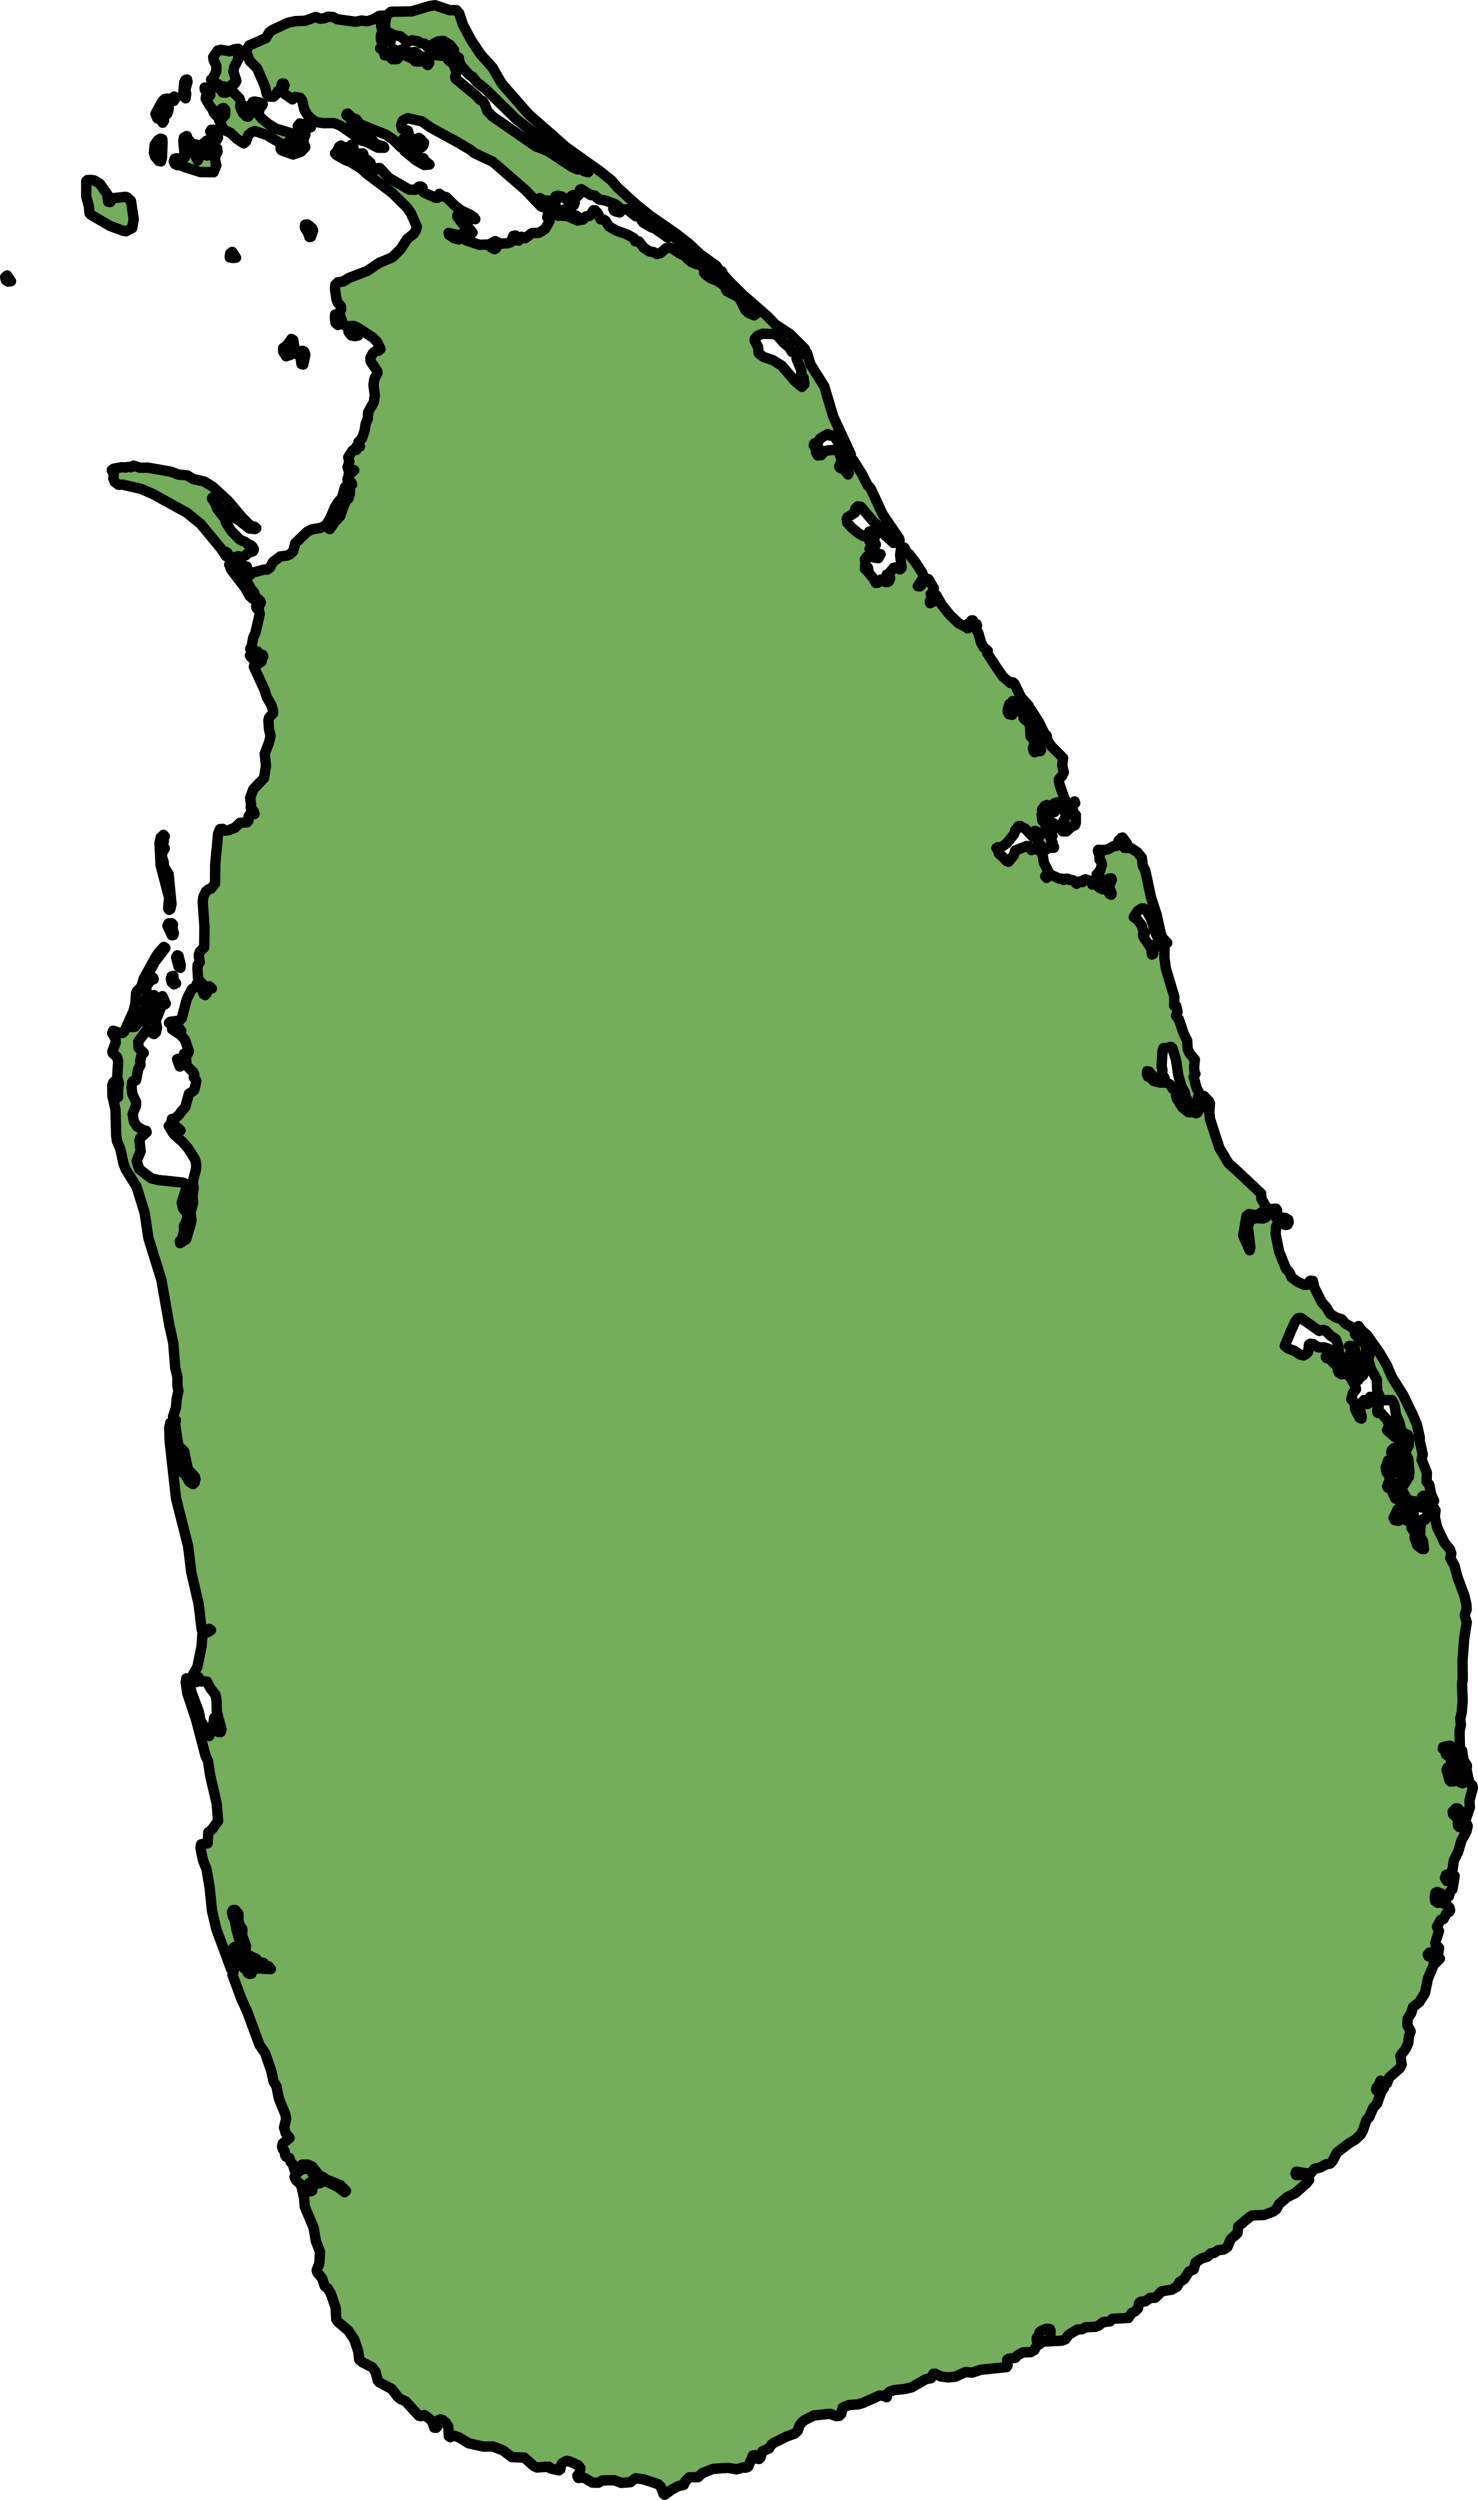
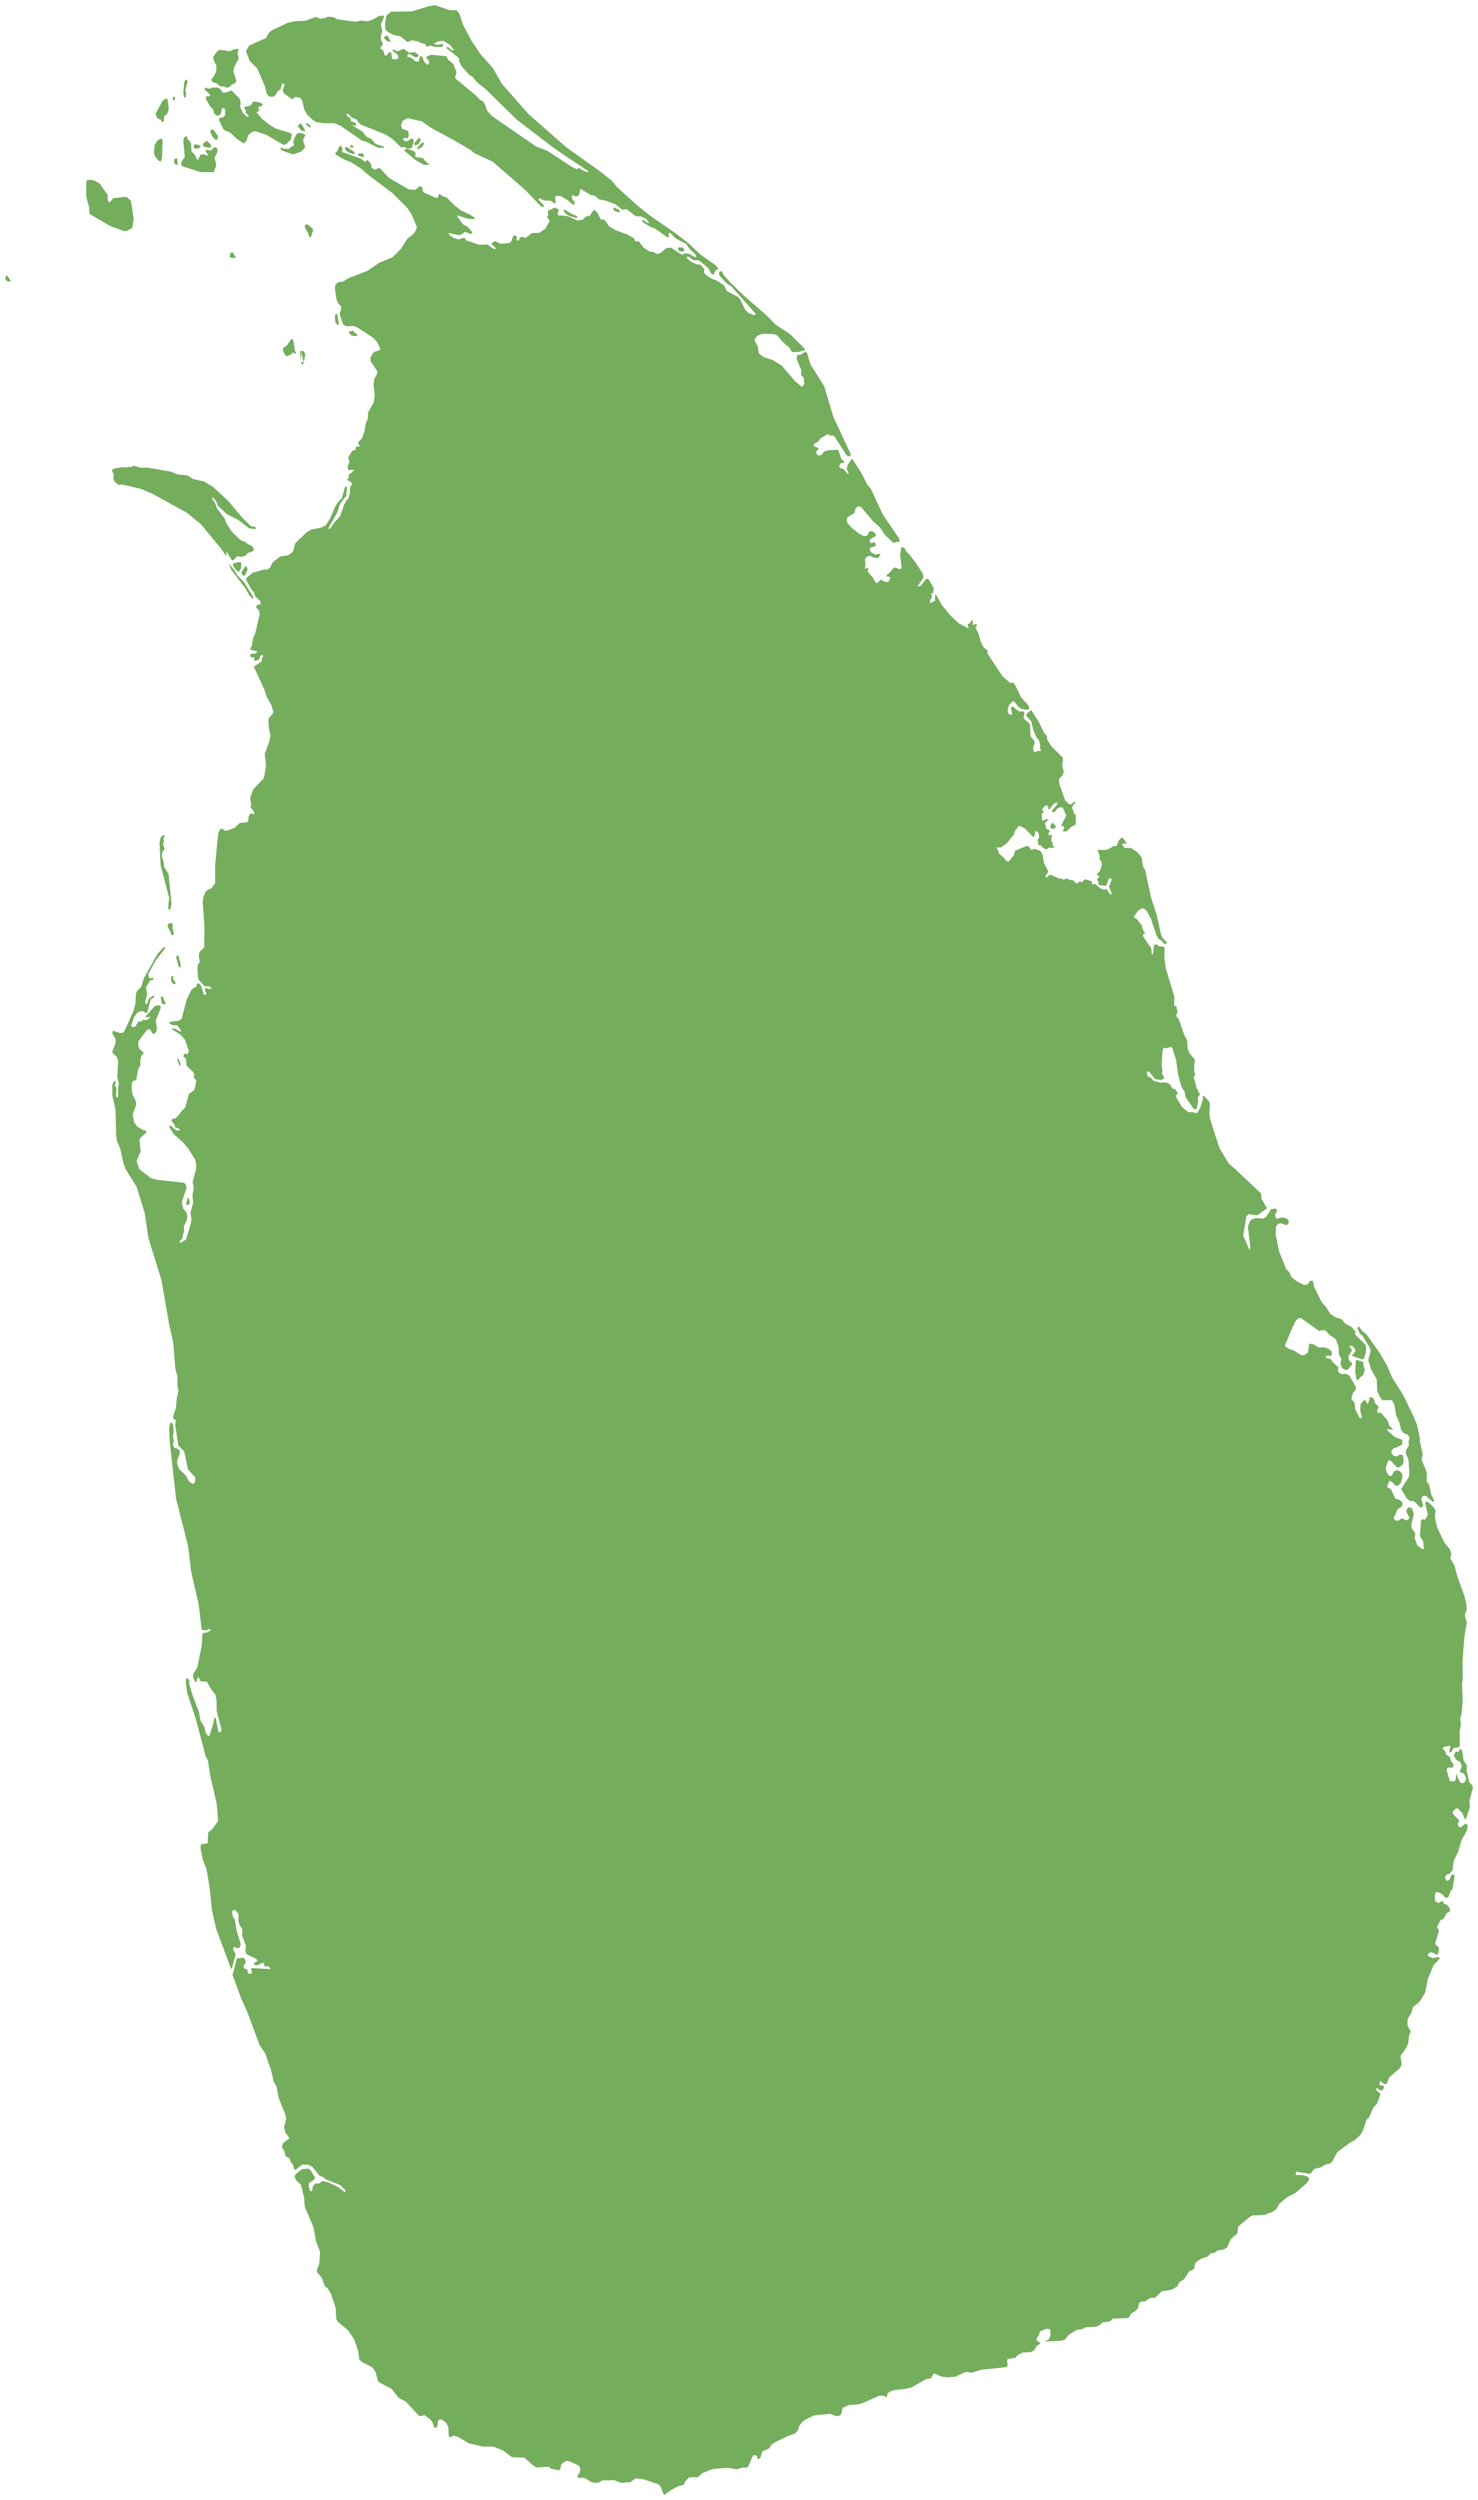
<svg xmlns="http://www.w3.org/2000/svg" version="1.1" id="Camada_1" x="0px" y="0px" width="142.303px" height="240.548px" viewBox="0 0 142.303 240.548" enable-background="new 0 0 142.303 240.548" xml:space="preserve">
  <g>
    <path id="changecolor" fill="#74AD5C" d="M22.12,24.767l0.317,0.056l0.289-0.03l-0.369-0.554l-0.192,0.151L22.12,24.767z    M17.87,9.458l0.057-0.448l-0.083-0.36l0.212-0.791l-0.048-0.206l-0.151,0.036l-0.117,0.241l-0.088,0.946l0.045,0.41L17.87,9.458z    M15.466,11.524l0.198,0.284l0.128-0.203l0.005-0.422l0.305-0.239l0.105-0.293l0.042-0.307l-0.14-0.859l-0.252,0.048l-0.229,0.215   l-0.657,1.207l0.17,0.424L15.466,11.524z M15.288,15.49l0.213,0.041l0.093-0.331l0.057-1.459l-0.021-0.346l-0.188-0.054   l-0.267,0.176l-0.282,0.419L14.82,14.69l0.108,0.36L15.288,15.49z M19.285,16.556l0.823,0.011l0.459,0.006l0.26-0.662l-0.166-0.77   l0.283-0.508l-0.033-0.347l-0.187-0.131l-0.19,0.075l-0.205,0.253l-0.452-0.058l-0.102,0.076l0.271,0.413l-0.126,0.05l-0.288-0.119   l-0.327,0.034l-0.271,0.56l-0.295-0.58l-0.297-0.299L18.4,14.073l0.003-0.269l-0.16-0.271l-0.15-0.079l-0.108-0.36l-0.279,0.15   l-0.055,0.332l0.143,1.563l-0.268,0.317l-0.105,0.344l0.161,0.207L19.285,16.556z M16.732,9.711l0.114-0.173l-0.017-0.212   l-0.057-0.039l-0.152,0.115l0.018,0.154L16.732,9.711z M20.259,14.214l0.09-0.165l-0.11-0.207l-0.361-0.299l-0.305,0.277   l-0.04,0.166l0.136,0.156L20.259,14.214z M19.102,14.275l0.19-0.125l0.027-0.14l-0.589-0.136l-0.104,0.28l0.187,0.169   L19.102,14.275z M16.733,15.548l0.11,0.232l0.262,0.119l-0.042-0.666l-0.239,0.035L16.733,15.548z M20.546,12.477l-0.202,0.01   l-0.102,0.165l0.194,0.476l0.298,0.311l0.138,0.027l0.116-0.216l-0.023-0.218l-0.149-0.169L20.546,12.477z M29.847,12.268   l0.094-0.038l-0.037-0.116l-0.094-0.097l-0.227-0.155l-0.151,0.019l0.038,0.115l0.17,0.135L29.847,12.268z M20.251,9.145   l-0.102,0.127l-0.314-0.004l-0.028,0.23l0.418,0.735l0.359,0.389l-0.039,0.153l0.21,0.285l0.112,0.065l0.253-0.035l0.153-0.177   l0.095-0.472l0.176-0.048l0.136,0.156l-0.007,0.524l-0.192,0.215l-0.302,0.047l-0.116,0.165l0.252,0.522l0.226,0.47l0.638,0.278   l0.634,0.598l0.661,0.432l0.229-0.214l0.209-0.599l0.33-0.264l0.316-0.111l1.114,0.374l1.584,0.944l0.29-0.047l0.485-0.492   l0.07-0.472l-0.162-0.131l-1.391-0.417l-0.698-0.432l-0.634-0.521l-0.52-0.609l0.266-0.15l-0.097-0.309l0.102-0.101l0.227-0.023   l0.104-0.191L25.07,9.878l-0.564-0.11l-0.177,0.049l-0.091,0.203l-0.203,0.164l-0.455,0.083l-0.065,0.14l0.173,0.233l-0.041,0.191   l0.323,0.312l-0.077,0.088l-0.175-0.028l-0.335-0.337l-0.256-0.58l0.044-0.448l-0.108-0.36l-0.769-0.779l-0.544,0.21l-0.302-0.004   l-0.272-0.375l-0.225-0.106L20.405,8.43l-0.234,0.112L19.708,8.42l0.01,0.205L20.251,9.145z M28.007,14.105l-0.104,0.191   l-0.214,0.035L27.3,14.3l-0.275-0.119l-0.015,0.141l0.124,0.155l1.093,0.389l0.741-0.26l0.069-0.071l0.352-0.359l-0.217-0.682   l0.234-0.521l-0.164-0.07l-0.201-0.095l-0.042-0.02l-0.208,0l-0.166,0.052l-0.062,0.07l-0.219,0.381l-0.12,0.433l0.099,0.167   l-0.103,0.204L28.007,14.105z M29.423,12.627l-0.38-0.664l-0.164-0.086l-0.217,0.266l0.112,0.13l0.267,0.312L29.423,12.627z    M29.348,21.906l0.308,0.491l0.133,0.411l0.151-0.023l0.21-0.624l-0.086-0.193l-0.46-0.378l-0.227,0.036L29.348,21.906z    M59.681,20.44l-0.048-0.234l-0.542-0.253l-0.049,0.117l0.082,0.2l0.23,0.102L59.681,20.44z M55.486,20.978l0.116-0.05   l-0.032-0.134l-0.509-0.202l-0.623-0.386l-0.148-0.051l-0.033,0.134l0.164,0.234l0.41,0.269L55.486,20.978z M65.908,24.045   l-0.16-0.233l-0.402-0.006l-0.089,0.075l0.137,0.289l0.388,0.026L65.908,24.045z M37.613,3.986L37.332,3.47l-0.176-0.054   l-0.217,0.227l0.41,0.377L37.613,3.986z M40.33,13.267l-0.452,0.511l0.077,0.239l0.342-0.149l0.245-0.444L40.33,13.267z    M34.035,14.108l-0.107-0.134l-0.083-0.048l-0.167,0.181l0.119,0.096l0.19,0.001L34.035,14.108z M40.624,14.151l0.155-0.205   l0.048-0.218l-0.071-0.024l-0.214,0.096l-0.382,0.434l0.083,0.146L40.624,14.151z M33.189,14.177l0.047,0.218l0.189,0.194   l0.476,0.219l0.167,0.024l0.083-0.072l-0.047-0.145l-0.653-0.437L33.189,14.177z M34.948,14.763l-0.25,0l-0.25,0.023l0.07,0.194   l0.547,0.171L34.948,14.763z M38.942,14.515l1.12,0.925l0.773,0.434l0.517-0.043l-0.511-0.417l-0.06-0.18l-0.815-0.139l0.055-0.307   l-0.086-0.206l-0.725-0.292l-0.24,0.112L38.942,14.515z M32.529,31.27l0.102-0.101l-0.164-0.962l-0.201,0.061L32.249,30.6   l0.057,0.462L32.529,31.27z M34.477,32.283l-0.521-0.468l-0.404,0.109l0.272,0.349l0.338,0.069L34.477,32.283z M29.151,33.757   l-0.153,0.024l0.244,1.08l0.156-0.73l-0.109-0.296L29.151,33.757z M28.061,32.614l-0.423,0.608l-0.381,0.276l0.009,0.333   l0.282,0.452l0.43-0.148l0.217-0.227l0.262,0.144l0.051-0.114l-0.11-0.181l-0.163-1.039L28.061,32.614z M22.886,54.989l0.151-0.011   l0.167-0.279l0.031-0.473l-0.098-0.155l-0.408,0.05l-0.298,0.119l0.005,0.195l0.159,0.244L22.886,54.989z M23.759,54.515   l-0.15-0.015l-0.398,0.609l0.234,0.323l0.178-0.113l0.221-0.547L23.759,54.515z M22.125,54.327l-0.053-0.009l0.187,0.497   l1.359,1.772l0.417,0.748l0.311,0.286l0.04-0.191l-0.898-1.42l-0.669-0.7l-0.207-0.368l-0.186-0.243L22.125,54.327z M29.033,35.034   l0.164,0.041l0.045-0.215l-0.246-0.055L29.033,35.034z M28.925,33.791l-0.043,0.319l0.114,0.695l0.002-1.025L28.925,33.791z    M15.743,80.326l-0.267,0.252l-0.12,0.535l0.11,2.138l0.814,3.119l-0.089,1.048l0.099,0.129l0.114-0.075l0.107-0.485l-0.277-2.881   l-0.431-0.684l-0.056-0.526l-0.158-0.437l0.031-0.447l0.243-0.355l-0.171-0.386l0.08-0.331l-0.046-0.295l0.141-0.164L15.743,80.326   z M16.697,89.969l0.039-0.166l-0.143-0.552l0.067-0.293l-0.137-0.13l-0.289,0.021l-0.116,0.229l0.427,0.914L16.697,89.969z    M16.958,92.109l0.239,0.898l0.174,0.118l0.029-0.281l-0.214-0.873l-0.113-0.052L16.958,92.109z M16.749,94.715l0.202-0.1   l-0.283-0.412l0.029-0.307l-0.177,0.049l-0.066,0.216l0.071,0.346L16.749,94.715z M15.477,95.951l0.08,0.59l0.288,0.119   l0.114-0.088l-0.317-0.72L15.477,95.951z M17.378,102.358l-0.182-0.488l-0.151,0.048l0.267,0.707L17.378,102.358z M18.265,115.675   l-0.094-0.422l-0.125,0.07l-0.154,0.604l0.331-0.027L18.265,115.675z M10.912,46.047l0.147,0.334l0.349,0.261l0.428-0.007   l1.742,0.408l1.087,0.463l2.23,1.225l1.09,0.599l1.355,1.106l1.967,2.382l0.464,0.7l0.024-0.236l-0.076-0.202l0.174,0.117   l0.43,0.709l0.151,0.002l0.293-0.341l0.17-0.056c0.089,0.036,0.184,0.058,0.286,0.058c0.271,0,0.498-0.149,0.636-0.361l0.511-0.169   l0.078-0.178l-0.135-0.258l-0.199-0.156l-0.288-0.105c-0.126-0.167-0.311-0.277-0.531-0.298l-0.242-0.162l-0.769-0.778   l-0.481-0.736l-0.183-0.489l-0.717-0.944l-0.108-0.31l-0.089-0.235l-0.305-0.422l0.051-0.089l0.163,0.079l0.148,0.219l0.133,0.227   l0.049,0.224l0.894,0.845l1.099,0.552l1.07,0.821l0.552,0.059l0.114-0.088l-0.174-0.143l-0.339-0.043l-0.16-0.158l-0.671-0.66   l-1.349-1.605l-1.465-1.351l-0.848-0.523l-1.078-0.245l-0.441-0.272l-0.132-0.082l-0.866-0.076l-0.663-0.265l-2.269-0.402   l-0.729,0.015l-0.626-0.2l-0.255,0.151c-0.058-0.014-0.113-0.035-0.176-0.035c-0.097,0-0.188,0.022-0.273,0.055l-0.467-0.02   L10.938,45.1l-0.146,0.114l-0.032,0.024l0.196,0.425L10.912,46.047z M101.246,79.231l-0.13,0.292l0.11,0.219l0.302-0.008   l0.154-0.177l-0.271-0.363L101.246,79.231z M141.803,172.052l-0.028-0.239l-0.317-0.326l-0.259-1.196l0.043-0.407l-0.331-0.494   l-0.136-0.956l-0.206-0.169l-0.14,0.309l-0.262-0.043l-0.18,0.296l0.041,0.211l0.235,0.324l0.303,0.142l0.15,0.324l0.013,0.253   l-0.18,0.323l0.068,0.141l0.185,0.049l0.133,0.036l0.207,0.408l-0.016,0.253l-0.125,0.225l-0.194,0.07l-0.234-0.1l-0.382-0.838   l-0.032,0.626l-0.192,0.126l-0.305,0.013l-0.097-0.113l-0.288-1.014l0.112-0.224l0.456,0.029l0.124-0.267l-0.247-0.352   l-0.137-0.408l-0.358-0.255l-0.069-0.31l-0.154-0.149l-0.094-0.09l0.042-0.155l0.65-0.138l0.055,0.126l-0.112,0.309l0.04,0.211   l0.138,0.001l0.223-0.422l0.48-0.053l0.003-0.001l0.124-0.183l-0.023-1.378l0.126-0.619l-0.067-0.605l0.139-0.506l0.1-1.139   l-0.017-0.458l-0.046-1.244l0.07-0.436l-0.022-1.772l0.172-2.236l0.239-1.477l-0.165-0.506l-0.013-0.253l0.166-0.45l-0.026-0.52   l-0.205-0.845l-0.658-1.787l-0.287-1.084l-0.399-0.718l0.098-0.436l-0.124-0.394l-0.537-0.663l-0.7-1.45l-0.12-0.525l-0.111-0.488   l0.07-0.633l-0.165-0.282l-0.482-0.48l-0.29-0.1l-0.056,0.197l0.26,1.084l-0.279,0.491l-0.165-0.085l-0.221,0.126l-0.102,1.519   l0.304,0.507l0.08,0.746l-0.18-0.015l-0.456-0.338l-0.26-0.705l0.07-0.421l-0.371-0.563l0-0.38l0.224-0.913l-0.164-0.578   l-0.22-0.113l-0.194,0.041l-0.167,0.337l0.344,0.676l-0.304,0.21l-0.373-0.184l-0.165,0.028l-0.236,0.196l-0.315-0.063   l-0.043-0.008l-0.109-0.198l0.402-0.856l0.359-0.224l0.126-0.253l-0.083-0.224l-0.206-0.169l-0.443-0.156l-0.412-0.902   l-0.303-0.141l-0.069-0.127l0.223-0.534l0.221,0.086l0.386,0.409l0.248-0.042l0.249-0.252l0.154-0.59l-0.04-0.282l-0.165-0.225   l-0.303-0.114l-0.263,0.069l-0.264,0.45l-0.138,0.042l-0.179-0.1l-0.193-0.31l-0.068-0.422l0.251-0.688l0.235,0.029l0.564,0.62   l0.248,0.043l0.042-0.035l0.332-0.286l0.057-0.338l-0.068-0.491l-0.11-0.085l-0.222,0.013l-0.249,0.154l-0.29-0.029l-0.248-0.31   l0.028-0.239l0.208-0.209l0.373-0.111l0.442-0.267l-0.013-0.436l-0.717-0.269l-0.731-0.65l0.042-0.113l0.554,0.059l-0.372-0.381   l-0.075-0.197l-0.132-0.352l-0.62-0.691l-0.303,0.013l-0.056-0.211l0.154-0.366l-0.386-0.422l-0.082-0.395l-0.358-0.156   l-0.195,0.661l-0.056,0.028l-0.191-0.338l-0.138-0.043l-0.333,0.379l-0.043,0.59l0.149,0.662l-0.027,0.154l-0.193-0.084   l-0.301-0.605l-0.112-0.226l-0.054-0.619l-0.317-0.339l0.154-0.589l0.305-0.365l-0.069-0.309l-0.604-1.029l-0.317-0.141   l-0.415,0.04l-0.248-0.156l-0.11-0.24l0.07-0.266l-0.564-0.508l-0.193-0.296l-0.386-0.085l-0.083-0.128l0.055-0.112l0.362,0.013   l0.08,0.003l0.111-0.126l-0.068-0.338l-0.303-0.226l-0.413-0.128l-0.539,0.012l-0.496-0.325l-0.277-0.028l-0.125,0.083   l-0.084,0.702l-0.179,0.197l-0.264,0.14l-0.317-0.071l-0.579-0.382l-0.594-0.213l-0.317-0.254l0.64-1.544l0.388-0.814l0.25-0.294   l0.276-0.028l1.749,1.243l0.415-0.096l0.234,0.085l0.372,0.408l0.605,0.409l0.248,0.718l0.039,0.732l0.235,0.436l-0.084,0.422   l0.054,0.254l0.122,0.187l0.044,0.067l0.276,0.141l0.221-0.04l0.416-0.534l-0.041-0.14l-0.152-0.058l-0.137-0.211l-0.04-0.366   l0.304-0.449l0.028-0.169l-0.275-0.338l0.317,0.002l0.235,0.239l0.054,0.267l-0.345,0.434l1.035,0.342l0.138-0.07l0.181-0.576   l0.043-0.45l-0.083-0.323l-0.132-0.133l-0.873-0.869l0.056-0.281l-0.056-0.057l-0.357-0.381l-0.578-0.311l-0.331-0.409   l-0.579-0.184l-0.537-0.339l-0.371-0.633l-0.441-0.48l-0.728-1.451l-0.123-0.605l-0.276-0.015l-0.264,0.379l-0.317,0.013   l-0.648-0.312l-0.524-0.381l-0.246-0.521l-0.303-0.31l-0.507-1.254l-0.165-0.407l-0.34-1.674l0.043-0.759l0.208-0.267l0.235-0.041   l0.483,0.171l0.179-0.042l0.112-0.21l-0.041-0.253l-0.29-0.17l-0.372-0.057l-0.47,0.124l-0.164-0.296l0.222-0.505l-0.109-0.168   l-0.484,0.04l-0.111,0.197l-0.389,0.603l-0.276,0.112l-0.705-0.046l-0.372,0.126l-0.166,0.154l-0.208,0.533l0.242,2.011   l-0.069,0.282l-0.618-1.422l0.31-1.868l0.236-0.196l0.497,0.072l0.316,0.044l0.928-0.672l-0.317-0.549l-0.219-0.366l-0.026-0.506   l-2.444-2.302l-0.685-0.598l-0.894-1.497l-0.9-2.788l-0.067-0.628l0.063-0.856l-0.11-0.232l-0.143-0.149l-0.314-0.33l-0.138-0.003   l0.034,0.269l-0.265,0.866l-0.271,0.455l-0.139,0.063l-0.274-0.094l-0.465-0.007l-0.413-0.338l-0.19-0.156l-0.507-0.828   l-0.07-0.269l0.052-0.114l0.151-0.049l-0.295-0.491l-0.213,0.01l-0.283-0.439l-0.36-0.186l-0.566,0.017l-0.65-0.164l-0.271-0.324   l-0.263-0.08l-0.11-0.232l0.018-0.293l0.2,0.041l0.555,0.699l0.587,0.111l0.342-0.186l-0.245-0.414l0.043-0.383l-0.082-0.333   l0.086-1.508l0.104-0.267l0.44,0.007l0.126-0.101l0.176,0.003l0.111,0.104l0.349,1.144l0.204,1.423l0.31,1.143l0.306,0.503   l0.104,0.526l0.775,1.112l0.263,0.043l0.161-0.714l-0.001-0.075l-0.004-0.385l0.18-0.266l-0.241-0.459l-0.077-0.147l-0.285-1.066   l0.167-0.304l-0.098-0.155l-0.029-0.538l0.073-0.677l-0.519-0.622l-0.17-0.412l-0.051-0.793l-0.317-0.632l-0.482-1.427l-0.27-0.324   l0.144-0.407l-0.13-0.552l-0.202-0.016l0.026-0.843l-0.826-2.762l-0.136-1l0.013-1.057l-0.587-0.078l-0.123-0.169l-0.301,0.046   l-0.084,0.876l-0.113,0.057l-0.083-0.617l-0.75-1.086l-0.026-0.15l-0.009-0.055l0.204-0.176l-0.198-0.272l-0.143-0.475   l-0.457-0.583l-0.298-0.184l0.385-0.582l0.343-0.238l0.264-0.008l0.273,0.26l0.38,0.684l0.529,1.581l0.207,0.4l0.25,0.132   l0.333,0.363l0.266-0.111l-0.445-0.481l-0.158-0.348l-0.424-1.912l-0.316-0.96l-0.213-0.648l-0.563-2.643l-0.221-0.375   l-0.114-0.845l-0.444-0.531l-0.585-0.381l-0.64-0.022l-0.234-0.311l0.077-0.101l0.405,0.002l-0.422-0.578l-0.138,0.037   l-0.243,0.252l-0.184,0.508l-0.302,0.021l-0.482,0.287l-0.377,0.096l-0.615-0.022l-0.04,0.114l0.169,0.45l-0.006,0.384l0.174,0.207   l0.045,0.308l-0.171,0.547l-0.332,0.366l0.286,0.196l-0.254,0.265l0.171,0.297l-0.052,0.089l0.068,0.169l0.707,0.073l0.236-0.7   l0.252-0.021l0.048,0.129l-0.274,0.673l0.255,0.618l-0.028,0.153l-0.149-0.054l-0.27-0.464l-0.44-0.007l-0.249-0.119l-0.156-0.14   l-0.328-0.265l-0.24,0.073l-0.045-0.295l-0.614-0.214l-0.151,0.062l-0.141,0.215l-0.262-0.068l-0.305,0.226l-0.322-0.337   l-0.313-0.031l-0.211-0.119l-0.252,0.009l-0.14,0.113l-0.136-0.117l-0.301-0.018l-0.836-0.383l-0.189,0.086l-0.18,0.228   l-0.137-0.143l0.309-0.455l-0.439-0.864l-0.115-0.77l-0.243-0.378l-0.29-0.103l-0.301-0.094l-0.24,0.137l-0.259-0.35l-0.175-0.053   l-1.137,0.443l-0.12,0.446l-0.512,0.631l-0.225-0.08l-0.296-0.351l-0.409-0.351l-0.108-0.373l-0.136-0.156l0.114-0.075l0.263,0.03   l0.355-0.225l0.293-0.226l0.677-0.847l0.12-0.407l0.139-0.075l0.143-0.279l0.164-0.023l0.511,0.263l0.767,0.818l0.154-0.228   l0.018-0.383l0.3,0.132l0.119,0.386l-0.168,0.394l0.08,0.449l0.239,0.042l0.13,0.177l0.354,0.226l0.279-0.188l0.477,0.007   l0.014-0.076l-0.16-0.22l0.027-0.205l-0.135-0.168l0.031-0.396l0.089-0.075l-0.101-0.091l-0.264,0.009l-0.035-0.129l0.142-0.227   l-0.049-0.129l-0.274-0.107l-0.144-0.539l0.346-0.378l-0.15-0.041l-0.443,0.172l-0.066-0.602l0.192-0.291l-0.161-0.181l0.282-0.367   l0.19-0.074l0.122,0.206l0.005,0.112l0.003,0.105l0.127-0.024l0.448-0.556l0.265-0.098l0.048,0.154l-0.524,0.632l0.047,0.192   l0.176-0.036l0.282-0.341l0.278-0.136l0.25,0.042l0.341,0.76l-0.492,0.965l0.263,0.093l0.036,0.154l-0.168,0.304l0.365,0.019   l0.483-0.453l0.312-0.141l0.043-0.019l0.079-0.229l-0.002-0.742l-0.138-0.066l-0.229-0.631l0.131-0.304l0.178-0.151l-0.061-0.155   l-0.355,0.289l-0.175-0.028l-0.384-0.365l-0.543-1.544l-0.069-0.449l0.103-0.152l0.164-0.152l0.039-0.036l0.181-0.356l-0.154-0.681   l0.085-0.702l-1.152-1.156l-0.369-0.594l-0.058-0.397l-0.233-0.247l-0.5-1.031l-0.75-1.189l-0.228,0.15l-0.229,0.24l-0.003,0.192   l0.458,0.506l0.201,0.835l0.28,0.656l0.271,0.35l0.107,0.424l-0.018,0.384l0.098,0.116l-0.063,0.102l-0.2-0.042l-0.354,0.148   l-0.099-0.142l-0.059-0.257l0.158-0.497l-0.035-0.204l-0.358-0.428l-0.058-1.191l-0.285-0.26l-0.335-0.312l0.095-0.471   l-0.086-0.168l-0.439-0.007l-0.585-0.444l-0.112-0.027l-0.079,0.178l0.117,0.629l-0.313-0.069l-0.111-0.206l0.004-0.269   l0.146-0.484l0.165-0.074l0.142-0.215l0.163,0.028l0.393,0.518l0.299,0.197l0.477,0.084l0.29-0.06l-0.07-0.333l-0.729-0.805   l-0.635-1.302l-0.136-0.13l-0.253,0.06l-0.732-0.625l-0.48-0.686l-1.02-1.564l0.053-0.229l-0.397-0.326l-0.258-0.465l-0.238-0.874   l-0.27-0.49l-0.01-0.154l0.14-0.113l-0.061-0.154l-0.15,0.01l-0.179,0.151l-0.018-0.512l-0.138,0.011l-0.13,0.254l-0.203,0.073   l-0.026,0.153l0.097,0.206l-0.089,0.075l-0.173-0.13l-0.699-0.356l-0.868-0.832l-0.753-0.933l-0.526-0.942l-0.125-0.066   l-0.009,0.601l-0.468,0.236l-0.035-0.18l0.194-0.394l-0.009-0.218l-0.1-0.091l0.241-0.125l0.057-0.447l-0.516-0.865l-0.188-0.041   l-0.601,0.733l-0.239-0.016l0.513-0.747l0.04-0.191l-0.108-0.334l-0.652-0.995l-0.591-0.777l-0.261-0.222l-0.232-0.438L86.95,52.68   l-0.174-0.026l-0.112,0.741l0.146,1.243l-0.153,0.151l-0.462-0.186l-0.163,0.036l-0.359,0.455l-0.304,0.213l0.022,0.154   l0.289,0.042l0.022,0.167l-0.116,0.254l-0.14,0.087l-0.313-0.043l-0.312-0.209l-0.318,0.315l-0.177,0.023l-0.245-0.451   l-0.543-0.661l0.065-0.165l-0.047-0.206l-0.279,0.124l0.046-0.614l-0.059-0.269l0.18-0.279l0.316-0.11l0.312,0.171l0.49,0.071   l0.219-0.381l-0.226-0.042l-0.265,0.098l-0.449-0.262l-0.121-0.309l0.102-0.127l0.415-0.122l0.09-0.152l-0.108-0.245l-0.392,0.096   l-0.123-0.207l0.104-0.203l0.443-0.224l0.09-0.14l-0.061-0.154l-0.336-0.248l-0.264,0.073l-0.144,0.318l-0.165,0.1l-0.251-0.004   l-0.449-0.25l-0.684-0.561l-0.421-0.471l-0.044-0.354l0.077-0.165l0.724-0.45l0.018-0.345l0.229-0.252l0.314,0.043l1.149,1.361   l0.67,0.599l0.542,0.789l0.781,0.728l0.392-0.148l0.073,0.129l0.129-0.203l-0.059-0.219l-1.576-2.314l-1.146-2.474l-0.322-0.363   l-0.551-1.083l-0.848-1.331l-0.137-0.066l-0.373,0.583l-0.093,0.357l0.195,0.412l-0.064,0.127l-0.407-0.505l-0.326-0.095   l-0.123-0.168l0.143-0.305l0.29-0.047l0.077-0.089l-0.322-0.337l-0.229-0.721l-0.124-0.116l-0.881,0.063l-0.391,0.109l-0.282,0.354   l-0.352,0.02l-0.159-0.31l0.282-0.38l-0.437-0.16l-0.062-0.09l0.04-0.178l0.405-0.211l0.193-0.304l0.709-0.412l0.237,0.144   l0.289-0.021l0.148,0.143l1.156,1.796l0.313,0.094l0.079-0.216l-1.684-3.622l-0.865-2.905l-0.241-0.386l-1.109-1.772l-0.312-1.079   l-0.201-0.093l-0.036,0.026l-0.319,0.224l-0.39,0.058l-0.068,0.344l0.475,1.146l-0.044,0.409l0.259,0.298l0.067,0.616l-0.242,0.252   l-0.658-0.548l-1.262-1.478l-0.872-0.551l-0.851-0.281l-0.274-0.183l-0.236-0.196l-0.079-0.628l-0.318-0.593l0.027-0.166   l0.23-0.278l0.505-0.21l0.855,0.026l0.239,0.003l0.337,0.146l0.569,0.661l0.559,0.469l0.283,0.452l0.578,0.009l0.564-0.16   l0.08-0.023l0.027-0.114l-1.45-1.443l-1.253-0.823l-0.144-0.094l-0.793-0.818l-2.261-1.966l-1.277-1.248l-0.668-0.74l-0.146-0.323   L69.3,26.079l-0.091,0.255l0.085,0.206l0.694,0.74l0.449,0.301l2.338,2.633l-0.165,0.125l-0.538-0.226l-0.309-0.286l-0.477-0.967   l-0.161-0.246l-1.148-0.606L69.72,27.48l-0.634-0.445l-0.469-0.19l-0.22-0.089l-0.435-0.314l-0.173-0.208l0.018-0.333l-0.372-0.427   l-0.352-0.044l-0.512-0.212l-0.448-0.378l-0.023-0.116l0.165-0.049l0.51,0.366l0.515,0.008l0.908,0.743l0.306,0.581l0.202,0.041   l0.206-0.407l0.266-0.124l-0.222-0.311l-1.531-1.098l-1.092-1.027l-0.903-0.705l-0.315-0.247l-2.503-1.726l-1.306-1.043   l-1.877-1.707l-0.542-0.645l-1.057-0.847l-2.249-1.599l-1.102-0.793l-1.005-0.883l-2.597-2.28L48.298,8.03L48.15,7.768L47.439,6.52   l-1.151-1.271L45.4,3.917l-0.822-1.522l-0.362-1.106l-0.033-0.038l-0.239-0.274l-0.642,0.004L41.875,0.5l-0.567,0.094L39.64,1.095   l-2,0.036l-0.445,0.365l-0.027,0.218l-0.097,0.6l0.031,0.513l0.21,0.234l0.613,0.316l0.614,0.111l0.697,0.561l0.417-0.173   l0.602,0.098l0.311,0.196l0.314,0.03l0.213,0.254l0.048,0.057l0.278-0.137l0.426,0.134l0.767-0.002l0.054-0.165L42.591,4.21   l-0.316,0.098l-0.314-0.017l-0.187-0.105l0.392-0.199l0.529-0.057l0.649,0.406l0.37,0.479l-0.189,0.036l-0.448-0.365l-0.09,0.152   l0.722,0.568l0.473,0.371l0.033,0.346l0.22,0.438l0.73,0.83l0.362,0.223l0.358,0.466l0.908,0.73l2.104,2.063l0.825,0.809   l3.434,2.635l1.168,0.812l2.308,1.53l-0.002,0.115l-0.413-0.122l-0.412-0.262l-0.151-0.015l-0.064,0.127l-0.5-0.225l-1.048-0.688   L52.7,14.507l-0.818-0.313l-0.296-0.113l-4.198-2.903l-0.472-0.506l-0.242-0.657l-0.197-0.284l-0.25-0.119l-0.153-0.159   l-0.256-0.269L43.865,7.57l-0.047-0.167l0.131-0.459l-0.303-0.798L43.173,5.78l-0.208-0.374l-1.47-0.136l-0.342,0.136l-0.139,0.114   l0.128,0.152l0.156,0.185l0.022,0.205L41.18,6.264l-0.335-0.312l-0.207-0.515l-0.201-0.029l-0.12,0.523l-0.34-0.03l-0.273-0.272   l-0.525-0.212l0.115-0.19l0.146-0.027l0.558,0.316l0.226-0.035l0.072-0.145l-0.071-0.169l-0.179-0.001l-0.059-0.169l-0.559,0.083   l-0.567-0.384l-0.62,0.247l-0.046-0.028l-0.278-0.169l-0.14,0.114l0.546,0.456l0.021,0.256l-0.102,0.114L37.753,5.69l-0.079-0.616   l-0.226-0.042L37.23,5.35l-0.188-0.028l-0.157-0.489L36.598,4.65l0.282-0.405l-0.208-0.426l0.006-0.41l0.144-0.42l-0.131-0.501   l0.016-0.23l0.285-0.662l-0.136-0.104l-0.328,0.034l-0.621,0.349l-0.543,0.172l-0.54-0.072l-0.592,0.12L32.46,1.852l-0.387-0.211   l-0.515-0.033L31.23,1.757l-0.404,0.045L30.401,1.63l-0.673,0.243L29.376,2l-0.313,0.012L28.42,2.038l-0.719,0.157l-1.456,0.684   l-0.317,0.226l-0.322,0.559L24,4.37l-0.322,0.546l0.194,0.51l0.158,0.417l0.732,0.74l0.756,1.752l0.167,0.719l0.261,0.247   l0.389,0.006l0.178-0.151l0.257-0.406l0.229-0.125l0.158-0.587l0.164,0.002l0.073,0.168l-0.182,0.471l0.146,0.322l0.797,0.561   l0.28-0.239l0.476,0.096l0.135,0.189l0.05,0.07l0.19,0.848l0.307,0.529l0.497,0.468l0.324,0.209l0.729,0.125l1.006-0.012   l0.613,0.24l0.474,0.324l1.035,0.709l0.585,0.418l0.389,0.095l1.137,0.579l0.616,0.009l-0.073-0.129l-0.751-0.228l-0.421-0.493   l-0.45-0.211l-0.42-0.505l-1.042-0.638l0.357,0.098l0.119-0.048l-0.073-0.156l-0.045-0.098l-0.372-0.134l-0.109-0.309l-0.361-0.286   l0.028-0.128l0.1-0.024l0.409,0.403l0.401,0.146l0.371,0.479l2.501,1.008l0.648,0.431l0.74,0.728l0.067,0.065l0.302-0.06   l0.288,0.158l0.441-0.019l0.086-0.325l0.088-0.298l-0.036-0.285l-0.201-0.041l-0.305,0.239l-0.265,0.047l-0.236-0.196l0.152-0.151   l0.313,0.043l0.091-0.153l0.005-0.358l-0.084-0.219l-0.551-0.174l-0.097-0.322l0.157-0.458l0.481-0.249l1.379,0.314l0.846,0.601   l0.422,0.229l2.163,1.178l1.234,0.734l0.361,0.3l1.799,0.845l0.967,0.84l2.165,1.88l1.488,1.558l0.213,0.092l0.089-0.152   l-0.558-0.597l0.153-0.126l0.387,0.223l0.666,0.022l0.08,0.058l0.318,0.23l0.077-0.14l-0.056-0.449l0.052-0.115l0.202-0.061   l0.34,0.056l0.535,0.315l0.672,0.547l0.104-0.28l-0.222-0.285l-0.096-0.334l0.152-0.075l0.237,0.131l0.201-0.036l0.154-0.164   l0.068-0.46l0.114-0.05l0.897,0.563l0.402,0.057l0.413,0.37l0.599,0.106l0.976,0.36l0.659,0.522l0.453-0.045l0.858,0.678   l0.478,0.008l0.487,0.212l0.346,0.44l-0.251-0.055l-0.337-0.248l-0.163,0.036l0.148,0.207l0.773,0.459l0.363,0.121l1.219,0.863   l0.126-0.036l-0.059-0.257l0.103-0.178l0.163,0.092l0.421,0.454l1.048,0.553l0.283,0.439l0.608,0.585l0.098,0.207l-0.114,0.05   l-0.662-0.368l-0.402-0.019l-0.153,0.164l-0.093-0.05l-0.207-0.108l-0.722-0.484l-0.188-0.066l-0.378,0.045l-0.585,0.49   l-0.316,0.073l-0.362-0.198L62.549,24.2l-0.561-0.354l-0.296-0.375l-0.185-0.246l-0.34-0.005l-0.133-0.296l-0.663-0.368   l-1.062-0.386l-0.662-0.381l-0.357-0.543l-0.174-0.118l-0.289-0.03l-0.269-0.567l-0.272-0.298l-0.151-0.002l-0.052,0.089   l-0.308,0.444l-0.365,0.059l-0.281,0.303l-0.53,0.094l-0.912-0.41l-0.779-0.089l-0.151,0.049l-0.073-0.232l0.131-0.369l-0.4-0.198   l-0.671,0.324l0.033,0.372l-0.091,0.229l0.233,0.375l-0.424,0.748l-0.597,0.388l-0.68,0.016l-0.648,0.503l-0.049-0.078   l-0.239-0.029l-0.062-0.039l-0.191,0.125l-0.091,0.242l-0.15-0.015l-0.074-0.104l0.066-0.243l-0.149-0.13l-0.201,0.036   l-0.248,0.611L48.917,23.4l-0.742,0.053l-0.487-0.25l-0.316,0.149l-0.015,0.179l0.41,0.351l-0.165,0.1L47.303,23.8l-0.361-0.274   l-0.794,0.027l-1.264-0.428l-0.185-0.271l-0.506,0.185l-0.476-0.122l-0.486-0.327l-0.035-0.18l0.444,0.1l0.533,0.119l0.29-0.085   l0.28-0.226l0.614,0.201l0.14-0.152l-0.471-0.544l-0.462-0.25l-0.531-0.724l0.002-0.128l1.051,0.336l0.679,0.035l-0.135-0.194   l-0.361-0.236l-0.776-0.363l-0.099-0.046l-0.623-0.483l-0.806-0.805l-0.238-0.029l-0.437-0.288l-0.156,0.382l-0.151,0.011   l-1.15-0.503L40.7,18.38l-0.021-0.321l-0.149-0.117l-0.189,0.01l-0.331,0.303l-0.604-0.009l-0.928-0.532l-1.019-0.584l-0.893-0.96   l-0.176,0.01l-0.216,0.151l-0.375-0.159l-0.131-0.501l-0.311-0.286l-0.216,0.188l-0.349-0.286l-1.801-0.653l-0.087-0.091   l0.091-0.191l-0.171-0.348l-0.19,0.139L32.503,14.5l-0.242,0.265l0.124,0.143l0.798,0.459l0.576,0.225l1.01,0.629l0.572,0.521   l2.386,1.792l0.028,0.021l1.464,1.454l0.357,0.53l0.561,1.288l-0.092,0.332l-0.219,0.343l-0.623,0.49l-0.629,0.977l-0.803,0.795   l-1.278,0.532l-1.116,0.765l-1.77,0.679l-0.545,0.338l-0.516,0.082l-0.255,0.24l-0.04,0.362l-0.003,0.035l0.149,1l0.134,0.347   l0.297,0.337l0.022,0.256l-0.157,0.458l0.35,1.042l0.299,0.158l0.743-0.028l0.375,0.172l1.458,0.955l0.396,0.415l0.067,0.14   l0.251,0.53l-0.152,0.151l-0.353,0.085l-0.216,0.15l-0.246,0.458l0.009,0.333l0.641,0.943l0.035,0.193l-0.296,0.533l-0.097,0.626   l0.126,0.936L36,38.677l-0.566,1.016l-0.008,0.563L35.4,40.317l-0.196,0.474l-0.11,0.69l-0.248,0.713l-0.331,0.328L34.5,42.726   l0.16,0.233l-0.339,0.007l-0.129,0.229l0.125,0.091l-0.378,0.072l-0.411,0.634l0.107,0.437l-0.171,0.522l0.048,0.193l0.125,0.129   l0.227-0.099l0.238,0.067l-0.407,0.366l-0.125,0.024l0.02,0.333l-0.127,0.101l-0.001,0.128l0.361,0.223l0.085,0.206l-0.089,0.089   l-0.102,0.139l-0.035,0.652l-0.131,0.459l-0.204,0.189l-0.22,0.432l-0.379,1.083l-0.535,0.581l-0.461,0.672l-0.137-0.104   l0.836-1.46l0.275-0.841l0.615-0.823l0.072-0.754l-0.098-0.168l-0.115,0.139l-0.277,1.007l-0.408,0.442l-0.257,0.431l-0.466,1.081   l-0.412,0.673l-0.506,0.249l-0.882,0.154l-0.443,0.25l-0.584,0.559l-0.536,0.513l-0.211,0.79l-0.306,0.278l-0.291,0.124   l-0.63,0.081l-0.711,0.54l-0.296,0.546l-0.254,0.189l-0.289-0.017l-1.11,0.305l-0.473,0.401l-0.149,0.127l-0.015,0.153l0.49,0.916   l0.272,0.311l0.133,0.398l0.472,0.416l0.048,0.167l-0.078,0.179l-0.213,0.009l-0.153,0.139l0.023,0.179l0.248,0.222l0.07,0.372   l-0.426,1.837l-0.207,0.432l-0.136,0.792l-0.142,0.279l0.074,0.103l0.627,0.149l-0.217,0.215l-0.414,0.007l-0.103,0.165   l0.147,0.194l0.265-0.035l-0.017,0.358l0.467-0.109l0.156-0.407l0.202-0.061l0.073,0.155l-0.127,0.126l-0.043,0.358l-0.747,0.501   l1.038,2.254l0.198,0.647l0.461,0.807l0.168,0.565l-0.015,0.217l-0.382,0.417l-0.066,0.255l0.052,0.819l0.154,0.655l-0.12,0.587   l-0.443,1.17l0.023,0.154l0.101,0.986l-0.192,1.187l-1.019,1.061l-0.313,0.828l0.092,0.641l-0.041,0.307l0.297,0.362l0.072,0.257   l-0.401-0.044l-0.167,0.266l-0.018,0.435l-0.141,0.139l-0.679,0.054l-0.483,0.466l-0.098,0.038l-0.534,0.209l-0.34,0.034   l-0.199-0.169l-0.264,0.022l-0.182,0.458l-0.278,2.951l-0.011,1.829l-0.396,0.493l-0.228,0.061l-0.078,0.063l-0.188,0.151   l-0.233,0.496l-0.069,0.472l0.169,2.432l-0.025,1.983l-0.421,0.403l-0.104,0.332l0.091,0.692l-0.205,0.265l0.037,0.052   l-0.053,0.216l0.062,0.973l0.098,0.231l0.545,0.571l0.464,0.007l0.224,0.208l-0.29,0.047l-0.3-0.132l-0.091,0.268l0.172,0.296   l-0.14,0.152L19.6,95.649l-0.198-0.653l-0.043-0.143l-0.198-0.233l-0.214,0.035l-0.041,0.281l-0.43,0.237l-0.334,0.635   l-0.182,0.419l-0.462,1.759L17.281,98.2l-0.893,0.116l-0.114,0.114l0.311,0.209l0.477,0.007l0.395,0.568l-0.089,0.05l-0.189-0.103   l-0.321-0.173l-0.251-0.042l-0.039,0.089l0.833,0.548l0.409,0.466l0.374,1.105l-0.116,0.267l-0.351-0.03l-0.042,0.242l0.248,0.297   l0.043,0.602l0.644,0.635l0.098,0.219l-0.055,0.281l0.248,0.31l-0.081,0.46l-0.131,0.471l-0.139,0.101l-0.355,0.237l-0.237,0.841   l-0.119,0.445l-0.382,0.417l-0.179,0.266l-0.407,0.404l-0.314,0.046l-0.04,0.191l0.296,0.375l0.06,0.257l0.276,0.055l0.235,0.233   l-0.402-0.005l-0.559-0.456l-0.176,0.023l0.479,0.787l0.881,0.779l0.519,0.608l0.676,1.083l0.095,0.487l-0.029,0.437l-0.308,1.164   l0.086,0.645l-0.114,0.702l0.065,0.675l-0.253,0.982l0.093,0.689l-0.099,0.478l-0.421,1.403l-0.582,0.362l-0.026-0.196l0.222-0.21   l0.197-0.814l-0.025-0.408l0.265-0.547l0.071-0.393l-0.067-0.38l-0.273-0.305l-0.056-0.062l-0.149-0.577l0.477-1.487l-0.136-0.351   l-0.221-0.1l-2.387-0.252l-0.662-0.158l-1.144-0.872l-0.268-0.784l0.389-0.941l-0.112-1.062l0.053-0.204l0.635-0.568l-0.036-0.141   l-0.3-0.068l-0.586-0.354l-0.295-0.438l-0.128-0.756l0.311-0.775l0.015-0.337l0.003-0.072l-0.355-0.734l-0.079-0.653l0.056-0.485   l0.103-0.139l0.264-0.048l0.039-0.102l0.176-0.97l0.219-0.393l-0.019-0.41l0.094-0.472l0.242-0.291l-0.508-0.493l-0.018-0.602   l0.653-0.883l0.114-0.154l0.216-0.151l0.175,0.041l0.172,0.335l0.187,0.092l0.191-0.176l0.093-0.421l-0.129-0.68l0.506-1.259   l-0.085-0.206l-0.289-0.017l-0.252,0.099l-0.191,0.228l-0.649,0.72l0.061,0.129l0.403-0.084l-0.217,0.253l-0.227,0.074   l-0.289-0.043l-0.102,0.165L13.48,98.29l-0.156,0.01l-0.32,0.494l-0.265,0.035l-0.11-0.142l0.261-0.802l0.307-0.418l0.253-0.15   l0.339-0.021l0.273,0.195l0.14-0.138l0.133-0.574l0.177-0.618l0.313-0.185V95.75l-0.494,0.352l-0.195,0.56l-0.174-0.169   l0.199-0.828l-0.104-0.653l0.373-0.648l0.366-0.136l-0.061-0.154l-0.365,0.072l-0.086-0.426l0.617-1.165l0.042-0.056l0.979-1.282   l-0.144-0.106l-0.549,0.596l-0.34,0.556l-1.059,1.915l-0.223,0.764l-0.42,0.429l-0.091,0.229l-0.038,0.602l-0.025,0.394   l-0.193,0.723l-0.87,1.922l-0.165,0.151l-0.276-0.003l-0.638-0.213l-0.091,0.242l0.319,0.529l0.021,0.384l-0.325,0.84l0.036,0.167   l0.422,0.377l0.088,0.349l0.019,0.075l-0.095,1.494l0.167,0.655l-0.079,0.319l-0.013,0.958l-0.088,0.063l-0.098-0.219l0.035-0.754   l-0.161-0.181l0.106-0.434l-0.1-0.027l-0.14,0.139l-0.104,0.254l0.012,1.036l0.17,0.753l0.127,0.568l0.068,2.52l0.069,0.5   l0.317,0.733l0.32,1.449l0.208,0.542l1.036,1.66l0.028,0.064l0.761,2.463l0.36,2.42l0.777,2.503l0.473,1.523l0.765,4.362   l0.371,1.656l0.007,0.032l0.195,2.448l0.203,0.816l0.009,0.914l0.095,0.464l-0.17,0.773l-0.073,0.871l-0.28,0.827l0.054,0.212   l0.21,0.128l-0.058,0.43l0.304,2.003l0.564,0.58l0.364,1.731l0.509,0.544l0.164,0.176l0.054,0.212l-0.084,0.336l-0.152,0.14   l-0.358-0.227l-0.356-0.62l-0.605-0.566l-0.191-0.508l-0.027-0.309l0.28-0.785l-0.04-0.225l-0.206-0.169l-0.263-0.058l-0.151-0.183   l-0.026-0.267l0.098-0.224l-0.094-0.493l0.07-0.364l-0.029-0.639l-0.159-0.292l-0.139,0.041l-0.099,0.478l0.048,1.336l0.601,5.39   l0.008,0.069l1.166,4.605l0.292,2.448l0.098,0.427l0.605,2.614l0.134,1.013l0.052,0.521l0.134,1.013l0.428,0.058l0.29-0.153   l0.165,0.127l-0.304,0.195l-0.513,0.11l-0.088,1.252l-0.411,2.008l-0.39,0.659l-0.016,0.295l0.191,0.451l0.111,0.028l0.112-0.393   l0.125-0.056l0.192,0.381l0.607,0.018l0.329,0.648l0.481,0.608l0.108,0.507l0.023,1.126l0.461,1.732l-0.084,0.239l-0.207-0.002   l-0.024-0.114l-0.261-1.28l-0.138,0.028l-0.072,0.534l-0.393,1.207l-0.165-0.043l-0.192-0.297l-0.136-0.563l-0.357-0.579   l-0.148-0.816l-0.682-1.817l-0.286-1.03l0.056-0.197l-0.179-0.198l-0.124-0.001l-0.057,0.38l0.147,1.042l0.83,2.494l0.598,2.266   l0.339,1.284l0.233,0.48l0.201,1.364l0.636,2.748l0.131,1.66l-0.598,0.827l-0.347,0.266l-0.06,1.055l-0.622,0.095l-0.071,0.338   l0.243,1.197l0.342,0.86l0.296,1.746l0.031,0.301l0.207,1.98l0.406,1.733l1.373,3.707l0.046,0.127l0.101-0.093l0.348-1.326   l-0.246-0.437l0.028-0.183l0.111-0.07l0.206,0.114l0.277-0.041l0.112-0.308l-0.395-1.354l-0.188-1.056l-0.179-0.296l-0.081-0.409   l0.097-0.196l0.208-0.014l0.316,0.382l-0.001,0.33l-0.002,0.346l0.095,0.353l0.288,0.451l-0.031,0.604l0.37,0.96l-0.045,0.646   l0.151,0.212l0.896,0.426l0.124,0.169l-0.305,0.224l-0.056,0.099l0.055,0.085l0.277,0.029l0.54-0.25l0.096,0.056l0.041,0.297   l0.415,0.002l0.206,0.269l-1.838-0.094l-0.07,0.126l0.11,0.268l-0.07,0.14l-0.194,0.027l-0.151-0.085l-0.054-0.366l-0.29-0.072   l-0.096-0.155l0.237-0.436l-0.026-0.253l-0.193-0.185l-0.622,0.054l-0.364,1.365l-0.072,0.208l0.86,2.326l0.561,1.227l1.188,3.214   l0.15,0.217l0.387,0.56l0.6,1.733l0.217,1.001l0.275,0.451l0.229,1.169l0.616,1.509l0.095,0.451l-0.212,0.828l0.149,0.536   l0.386,0.494l-0.657,0.525l-0.065,0.274l0.068,0.268l0.165,0.169l0.067,0.422l0.096,0.142l0.317,0.128l0.11,0.352l0.233,0.283   l0.122,0.465l0.125,0.029l0.223-0.176l0.415-0.327l0.54,0.003l0.428,0.199l0.674,0.862l0.303,0.1l0.359,0.27l1.366,0.541   l0.537,0.552l-0.125,0.126l-0.268-0.206l-0.394-0.304l-0.952-0.455l-0.567-0.116l-0.208,0.224l-0.457,0.04l-0.223,0.267   l-0.057,0.406l-0.172,0.073l-0.172-0.524l0.042-0.281l0.471-0.308l0.112-0.196l-0.384-0.678l-0.22-0.212l-0.664,0.053l-0.387,0.314   l-0.252,0.217l-0.07,0.239l0.165,0.311l0.156,0.145l0.299,0.279l0.298,1.24l0.065,0.873l0.848,2.002l0.229,1.324l0.16,0.41   l0.236,0.606l-0.074,1.126l-0.252,0.646l0.068,0.226l0.441,0.523l0.273,0.775l0.276,0.212l0.302,0.495l0.464,1.367l0.064,1.112   l0.151,0.24l1.005,0.85l0.578,0.861l0.382,1.142l0.093,0.789l0.29,0.254l0.952,0.484l0.331,0.438l0.204,0.818l0.148,0.177   l0.03,0.035l1.186,0.625l0.537,0.721l0.262,0.226l0.525,0.242l1.28,1.385l0.207,0.043l0.319-0.111l0.579,0.425l0.234,0.325   l0.136,0.465l0.194,0.015l0.111-0.141l0.006-0.042l0.065-0.535l0.222-0.097l0.221,0.071l0.303,0.254l0.233,0.368l0.052,0.93   l0.138,0.099l0.346-0.154l0.47,0.157l0.966,0.582l1.396,0.316l0.927-0.009l0.326,0.124l0.642,0.246l0.854,0.651l1.204,0.048   l0.91,0.806l0.303,0.143l1.149-0.079l0.179,0.184l0.788,0.172l0.14-0.112L54,237.243l0.139-0.239l0.09-0.05l0.312-0.174   l0.346,0.072l0.8,0.371l0.193,0.253l-0.071,0.478l-0.223,0.253l0.096,0.225l0.416-0.041l0.248,0.072l0.676,0.411l0.581,0.017   l0.388-0.224l1.149-0.023l0.676,0.257l0.294-0.023l0.592-0.044l0.486-0.378l0.774,0.102l1.408,0.47l0.249,0.241l0.26,0.691   l0.11,0.085l0.693-0.504l0.652-0.335l0.499-0.11l0.153-0.352l0.376-0.379l0.844-0.01l0.415-0.392l0.476-0.188l0.55-0.217   l1.439-0.106l0.843,0.144l0.609-0.18l0.262,0.029l0.223-0.084l0.474-1.096l0.25-0.028l0.138,0.071l0.068,0.282l0.138,0.015   l0.112-0.113l0.209-0.633l0.624-0.265l0.051-0.078l0.187-0.287l0.222-0.168l1.289-0.642l0.72-0.25l0.291-0.266l0.168-0.492   l0.208-0.295l0.292-0.252l0.901-0.447l1.536-0.163l0.575,0.206l0.061,0.023l0.263-0.028l0.194-0.183l0.127-0.59l0.582-0.266   l0.926-0.066l0.43-0.125l1.621-0.725l0.36,0.016l0.332,0.142l0.098-0.38l0.194-0.154l0.443-0.153l0.815-0.08l0.152-0.014   l0.706-0.167l1.358-0.783l0.499-0.095l0.24-0.432l0.163-0.004l0.538,0.27l0.033,0.004l0.7,0.083l0.664-0.068l1.012-0.46   l0.608,0.072l0.845-0.278l2.477-0.258l0.097-0.169l-0.04-0.535l0.097-0.084l0.291-0.045l0.401-0.064l0.208-0.238l0.486-0.266   l0.788-0.04l0.346-0.195l0.209-0.394l0.388-0.253l-0.373-0.296l0.001-0.239l0.208-0.211l0.058-0.295l0.11-0.127l0.54-0.237   l0.347,0.03l0.068,0.155l-0.015,0.493l-0.146,0.352l-0.399,0.198l0.38-0.019l1.283-0.063l0.334-0.139l0.305-0.422l0.832-0.504   l0.456-0.04l0.333-0.181l0.995-0.053l0.279-0.112l0.401-0.322l0.691-0.082l0.236-0.253l1.536-0.079l0.306-0.463l0.332-0.168   l0.041-0.04l0.237-0.239l0.099-0.493l0.153-0.155l0.457-0.04l0.457-0.322l0.498-0.026l0.625-0.618l0.954-0.15l0.527-0.309   l0.222-0.421l0.444-0.28l0.5-0.758l0.443-0.209l0.059-0.226l0.11-0.422l0.568-0.378l0.581-0.18l0.32-0.323l0.318-0.028l0.374-0.266   l0.553-0.069l0.346-0.224l0.322-0.773l0.651-0.575l0.085-0.661l1.054-0.87l0.291-0.181l1.134-0.038l0.859-0.322l0.318-0.237   l0.278-0.506l0.776-0.659l0.762-0.377l1.082-0.939l0.263-0.337l-0.028-0.168l-0.151-0.17l-0.15-0.04l-0.333-0.089l-0.594-0.002   l-0.055-0.169l0.069-0.154l1.342,0.216l0.416-0.492l0.567-0.124l0.54-0.308l0.414-0.07l0.222-0.252l0.433-0.829l1.17-0.882   l0.561-0.323l0.527-0.492l0.223-0.393l0.363-1.054l0.249-0.239l0.376-0.885l0.374-0.422l0.335-0.926l-0.414-0.382l0.028-0.225   l0.332,0.255l0.206,0.014l0.181-0.239l0.001-0.197l-0.387-0.085l-0.054-0.155l0.111-0.267l0.165,0.212l0.304,0.141l0.139-0.083   l0.236-0.59l0.502-0.438l0.509-0.445l0.182-0.338l-0.122-0.845l0.527-0.716l0.223-0.505l0.071-0.662l0.167-0.478l-0.316-0.578   l0.016-0.619l0.348-0.548l0.18-0.59l0.496-0.399l0.114-0.091l0.542-0.858l0.28-1.391l0.556-1.322l0.596-0.603l-0.124-0.156   l-0.526,0.112l-0.441-0.171l-0.083-0.154l0.167-0.211l0.235-0.027l0.484,0.241l0.109-0.042l0.044-0.272l0.055-0.347l-0.317-0.296   l-0.042-0.197l0.35-1.125l-0.192-0.422l0.361-0.661l0.263-0.07l0.305-0.575l0.263-0.126l0.07-0.141l-0.04-0.225l-0.289-0.339   l-0.249-0.071l-0.11-0.224l-0.138-0.029l-0.222,0.154H138.4l-0.221-0.156l-0.04-0.381l0.07-0.422l0.18-0.083l0.498,0.226   l0.234,0.311l0.207,0.028l0.167-0.14l0.167-0.52l0.18-0.154l0.061-0.366l0.15-0.914l-0.111-0.142l-0.166-0.015l-0.235,0.548   l-0.235,0.084l-0.179-0.282l0.097-0.296l0.235-0.083l0.139-0.056l0.25-0.337l0.126-0.914l0.417-0.828l0.322-1.111l0.486-0.884   l0.09-0.398l0.021-0.095l-0.069-0.169l-0.138-0.069l-0.431,0.336l-0.137,0.014l-0.139-0.128l-0.04-0.211l0.153-0.309l-0.607-0.607   l-0.04-0.239l0.319-0.322l0.192,0.014l0.442,0.466l0.191,0.536l0.152-0.042l0.362-1.067l-0.039-0.633l0.242-0.919L141.803,172.052z    M131.265,131.081l-0.179-0.113l-0.193-0.001l-0.123-0.126l-0.222,0.041l-0.072,1.054l0.123,0.801l0.193,0.043l0.153-0.253   l0.29-0.196l0.18-0.505l-0.136-0.38L131.265,131.081z M20.563,7.395l-0.243,0.278l0.148,0.219l0.475,0.173l0.248,0.259l0.328-0.021   l0.275,0.119l0.252-0.022l0.343-0.315l0.227-0.049l0.142-0.266l-0.29-0.901l0.082-0.421l0.425-0.813l-0.106-0.552l0.117-0.28   l-0.036-0.103l-0.365,0.034l-0.468,0.198l-0.866-0.14l-0.29,0.073l-0.436,0.621l0.045,0.295l0.021,0.043l0.249,0.525l-0.02,0.525   L20.563,7.395z M12.155,22.244l0.57-0.3l0.149-0.855l-0.011-0.074l-0.254-1.683l-0.348-0.338l-0.176-0.054l-1.184,0.125   l-0.294,0.38l-0.188-0.028l-0.071-0.385l0.054-0.23L9.6,17.665l-0.524-0.302l-0.301-0.055l-0.365,0.02L8.308,17.43l-0.005,1.025   l-0.002,0.46l0.264,0.977l0.054,0.628l0.124,0.142l1.847,1.075l1.276,0.478L12.155,22.244z M0.5,26.66l0.06,0.288l0.211,0.145   l0.289-0.03l-0.369-0.555L0.5,26.66z M130.786,128.027l0.127,0.283l0.262,0.198l0.701,1.154l0.096,0.324l-0.237,0.871l0.274,0.901   l0.549,0.972l0.039,1.125l0.288,0.62l0.234,0.254l0.26-0.003l0.638-0.008l0.233,0.436l0.163,0.985l0.344,0.803l0.123,0.578   l0.233,0.351l0.428,0.184l0.179,0.324l-0.098,0.281l0.027,0.408l-0.278,0.491l-0.015,0.324l0.247,0.535l0.049,0.661l0.044,0.619   l-0.057,0.421l-0.735,1.152l0.536,0.888l0.289,0.253l0.429,0.043l0.551,0.565l0.151,0.015l0.167-0.14l-0.178-0.62l0.07-0.266   l0.111-0.084l0.276,0.028l0.703,0.593l0.068-0.14l-0.288-0.633l-0.177-0.902l-0.261-0.309l0.03-0.872l-0.508-1.239l0.112-0.52   l-0.286-1.238l0.001-0.366l-0.247-1.134l-0.026-0.118l-0.398-0.929l-0.919-1.901l-1.1-1.747l-0.48-1.14l-0.588-0.995l-0.127-0.217   l-1.21-1.705l-0.455-0.381l-0.344-0.465l-0.111,0.224l0.054,0.126L130.786,128.027z" />
-     <path fill="none" stroke="#000000" stroke-linecap="round" stroke-linejoin="round" d="M22.12,24.767l0.317,0.056l0.289-0.03   l-0.369-0.554l-0.192,0.151L22.12,24.767z M17.87,9.458l0.057-0.448l-0.083-0.36l0.212-0.791l-0.048-0.206l-0.151,0.036   l-0.117,0.241l-0.088,0.946l0.045,0.41L17.87,9.458z M15.466,11.524l0.198,0.284l0.128-0.203l0.005-0.422l0.305-0.239l0.105-0.293   l0.042-0.307l-0.14-0.859l-0.252,0.048l-0.229,0.215l-0.657,1.207l0.17,0.424L15.466,11.524z M15.288,15.49l0.213,0.041   l0.093-0.331l0.057-1.459l-0.021-0.346l-0.188-0.054l-0.267,0.176l-0.282,0.419L14.82,14.69l0.108,0.36L15.288,15.49z    M19.285,16.556l0.823,0.011l0.459,0.006l0.26-0.662l-0.166-0.77l0.283-0.508l-0.033-0.347l-0.187-0.131l-0.19,0.075l-0.205,0.253   l-0.452-0.058l-0.102,0.076l0.271,0.413l-0.126,0.05l-0.288-0.119l-0.327,0.034l-0.271,0.56l-0.295-0.58l-0.297-0.299L18.4,14.073   l0.003-0.269l-0.16-0.271l-0.15-0.079l-0.108-0.36l-0.279,0.15l-0.055,0.332l0.143,1.563l-0.268,0.317l-0.105,0.344l0.161,0.207   L19.285,16.556z M16.732,9.711l0.114-0.173l-0.017-0.212l-0.057-0.039l-0.152,0.115l0.018,0.154L16.732,9.711z M20.259,14.214   l0.09-0.165l-0.11-0.207l-0.361-0.299l-0.305,0.277l-0.04,0.166l0.136,0.156L20.259,14.214z M19.102,14.275l0.19-0.125l0.027-0.14   l-0.589-0.136l-0.104,0.28l0.187,0.169L19.102,14.275z M16.733,15.548l0.11,0.232l0.262,0.119l-0.042-0.666l-0.239,0.035   L16.733,15.548z M20.546,12.477l-0.202,0.01l-0.102,0.165l0.194,0.476l0.298,0.311l0.138,0.027l0.116-0.216l-0.023-0.218   l-0.149-0.169L20.546,12.477z M29.847,12.268l0.094-0.038l-0.037-0.116l-0.094-0.097l-0.227-0.155l-0.151,0.019l0.038,0.115   l0.17,0.135L29.847,12.268z M20.251,9.145l-0.102,0.127l-0.314-0.004l-0.028,0.23l0.418,0.735l0.359,0.389l-0.039,0.153l0.21,0.285   l0.112,0.065l0.253-0.035l0.153-0.177l0.095-0.472l0.176-0.048l0.136,0.156l-0.007,0.524l-0.192,0.215l-0.302,0.047l-0.116,0.165   l0.252,0.522l0.226,0.47l0.638,0.278l0.634,0.598l0.661,0.432l0.229-0.214l0.209-0.599l0.33-0.264l0.316-0.111l1.114,0.374   l1.584,0.944l0.29-0.047l0.485-0.492l0.07-0.472l-0.162-0.131l-1.391-0.417l-0.698-0.432l-0.634-0.521l-0.52-0.609l0.266-0.15   l-0.097-0.309l0.102-0.101l0.227-0.023l0.104-0.191L25.07,9.878l-0.564-0.11l-0.177,0.049l-0.091,0.203l-0.203,0.164l-0.455,0.083   l-0.065,0.14l0.173,0.233l-0.041,0.191l0.323,0.312l-0.077,0.088l-0.175-0.028l-0.335-0.337l-0.256-0.58l0.044-0.448l-0.108-0.36   l-0.769-0.779l-0.544,0.21l-0.302-0.004l-0.272-0.375l-0.225-0.106L20.405,8.43l-0.234,0.112L19.708,8.42l0.01,0.205L20.251,9.145z    M28.007,14.105l-0.104,0.191l-0.214,0.035L27.3,14.3l-0.275-0.119l-0.015,0.141l0.124,0.155l1.093,0.389l0.741-0.26l0.069-0.071   l0.352-0.359l-0.217-0.682l0.234-0.521l-0.164-0.07l-0.201-0.095l-0.042-0.02l-0.208,0l-0.166,0.052l-0.062,0.07l-0.219,0.381   l-0.12,0.433l0.099,0.167l-0.103,0.204L28.007,14.105z M29.423,12.627l-0.38-0.664l-0.164-0.086l-0.217,0.266l0.112,0.13   l0.267,0.312L29.423,12.627z M29.348,21.906l0.308,0.491l0.133,0.411l0.151-0.023l0.21-0.624l-0.086-0.193l-0.46-0.378   l-0.227,0.036L29.348,21.906z M59.681,20.44l-0.048-0.234l-0.542-0.253l-0.049,0.117l0.082,0.2l0.23,0.102L59.681,20.44z    M55.486,20.978l0.116-0.05l-0.032-0.134l-0.509-0.202l-0.623-0.386l-0.148-0.051l-0.033,0.134l0.164,0.234l0.41,0.269   L55.486,20.978z M65.908,24.045l-0.16-0.233l-0.402-0.006l-0.089,0.075l0.137,0.289l0.388,0.026L65.908,24.045z M37.613,3.986   L37.332,3.47l-0.176-0.054l-0.217,0.227l0.41,0.377L37.613,3.986z M40.33,13.267l-0.452,0.511l0.077,0.239l0.342-0.149l0.245-0.444   L40.33,13.267z M34.035,14.108l-0.107-0.134l-0.083-0.048l-0.167,0.181l0.119,0.096l0.19,0.001L34.035,14.108z M40.624,14.151   l0.155-0.205l0.048-0.218l-0.071-0.024l-0.214,0.096l-0.382,0.434l0.083,0.146L40.624,14.151z M33.189,14.177l0.047,0.218   l0.189,0.194l0.476,0.219l0.167,0.024l0.083-0.072l-0.047-0.145l-0.653-0.437L33.189,14.177z M34.948,14.763l-0.25,0l-0.25,0.023   l0.07,0.194l0.547,0.171L34.948,14.763z M38.942,14.515l1.12,0.925l0.773,0.434l0.517-0.043l-0.511-0.417l-0.06-0.18l-0.815-0.139   l0.055-0.307l-0.086-0.206l-0.725-0.292l-0.24,0.112L38.942,14.515z M32.529,31.27l0.102-0.101l-0.164-0.962l-0.201,0.061   L32.249,30.6l0.057,0.462L32.529,31.27z M34.477,32.283l-0.521-0.468l-0.404,0.109l0.272,0.349l0.338,0.069L34.477,32.283z    M29.151,33.757l-0.153,0.024l0.244,1.08l0.156-0.73l-0.109-0.296L29.151,33.757z M28.061,32.614l-0.423,0.608l-0.381,0.276   l0.009,0.333l0.282,0.452l0.43-0.148l0.217-0.227l0.262,0.144l0.051-0.114l-0.11-0.181l-0.163-1.039L28.061,32.614z M22.886,54.989   l0.151-0.011l0.167-0.279l0.031-0.473l-0.098-0.155l-0.408,0.05l-0.298,0.119l0.005,0.195l0.159,0.244L22.886,54.989z    M23.759,54.515l-0.15-0.015l-0.398,0.609l0.234,0.323l0.178-0.113l0.221-0.547L23.759,54.515z M22.125,54.327l-0.053-0.009   l0.187,0.497l1.359,1.772l0.417,0.748l0.311,0.286l0.04-0.191l-0.898-1.42l-0.669-0.7l-0.207-0.368l-0.186-0.243L22.125,54.327z    M29.033,35.034l0.164,0.041l0.045-0.215l-0.246-0.055L29.033,35.034z M28.925,33.791l-0.043,0.319l0.114,0.695l0.002-1.025   L28.925,33.791z M15.743,80.326l-0.267,0.252l-0.12,0.535l0.11,2.138l0.814,3.119l-0.089,1.048l0.099,0.129l0.114-0.075   l0.107-0.485l-0.277-2.881l-0.431-0.684l-0.056-0.526l-0.158-0.437l0.031-0.447l0.243-0.355l-0.171-0.386l0.08-0.331l-0.046-0.295   l0.141-0.164L15.743,80.326z M16.697,89.969l0.039-0.166l-0.143-0.552l0.067-0.293l-0.137-0.13l-0.289,0.021l-0.116,0.229   l0.427,0.914L16.697,89.969z M16.958,92.109l0.239,0.898l0.174,0.118l0.029-0.281l-0.214-0.873l-0.113-0.052L16.958,92.109z    M16.749,94.715l0.202-0.1l-0.283-0.412l0.029-0.307l-0.177,0.049l-0.066,0.216l0.071,0.346L16.749,94.715z M15.477,95.951   l0.08,0.59l0.288,0.119l0.114-0.088l-0.317-0.72L15.477,95.951z M17.378,102.358l-0.182-0.488l-0.151,0.048l0.267,0.707   L17.378,102.358z M18.265,115.675l-0.094-0.422l-0.125,0.07l-0.154,0.604l0.331-0.027L18.265,115.675z M10.912,46.047l0.147,0.334   l0.349,0.261l0.428-0.007l1.742,0.408l1.087,0.463l2.23,1.225l1.09,0.599l1.355,1.106l1.967,2.382l0.464,0.7l0.024-0.236   l-0.076-0.202l0.174,0.117l0.43,0.709l0.151,0.002l0.293-0.341l0.17-0.056c0.089,0.036,0.184,0.058,0.286,0.058   c0.271,0,0.498-0.149,0.636-0.361l0.511-0.169l0.078-0.178l-0.135-0.258l-0.199-0.156l-0.288-0.105   c-0.126-0.167-0.311-0.277-0.531-0.298l-0.242-0.162l-0.769-0.778l-0.481-0.736l-0.183-0.489l-0.717-0.944l-0.108-0.31   l-0.089-0.235l-0.305-0.422l0.051-0.089l0.163,0.079l0.148,0.219l0.133,0.227l0.049,0.224l0.894,0.845l1.099,0.552l1.07,0.821   l0.552,0.059l0.114-0.088l-0.174-0.143l-0.339-0.043l-0.16-0.158l-0.671-0.66l-1.349-1.605l-1.465-1.351l-0.848-0.523l-1.078-0.245   l-0.441-0.272l-0.132-0.082l-0.866-0.076l-0.663-0.265l-2.269-0.402l-0.729,0.015l-0.626-0.2l-0.255,0.151   c-0.058-0.014-0.113-0.035-0.176-0.035c-0.097,0-0.188,0.022-0.273,0.055l-0.467-0.02L10.938,45.1l-0.146,0.114l-0.032,0.024   l0.196,0.425L10.912,46.047z M101.246,79.231l-0.13,0.292l0.11,0.219l0.302-0.008l0.154-0.177l-0.271-0.363L101.246,79.231z    M141.803,172.052l-0.028-0.239l-0.317-0.326l-0.259-1.196l0.043-0.407l-0.331-0.494l-0.136-0.956l-0.206-0.169l-0.14,0.309   l-0.262-0.043l-0.18,0.296l0.041,0.211l0.235,0.324l0.303,0.142l0.15,0.324l0.013,0.253l-0.18,0.323l0.068,0.141l0.185,0.049   l0.133,0.036l0.207,0.408l-0.016,0.253l-0.125,0.225l-0.194,0.07l-0.234-0.1l-0.382-0.838l-0.032,0.626l-0.192,0.126l-0.305,0.013   l-0.097-0.113l-0.288-1.014l0.112-0.224l0.456,0.029l0.124-0.267l-0.247-0.352l-0.137-0.408l-0.358-0.255l-0.069-0.31l-0.154-0.149   l-0.094-0.09l0.042-0.155l0.65-0.138l0.055,0.126l-0.112,0.309l0.04,0.211l0.138,0.001l0.223-0.422l0.48-0.053l0.003-0.001   l0.124-0.183l-0.023-1.378l0.126-0.619l-0.067-0.605l0.139-0.506l0.1-1.139l-0.017-0.458l-0.046-1.244l0.07-0.436l-0.022-1.772   l0.172-2.236l0.239-1.477l-0.165-0.506l-0.013-0.253l0.166-0.45l-0.026-0.52l-0.205-0.845l-0.658-1.787l-0.287-1.084l-0.399-0.718   l0.098-0.436l-0.124-0.394l-0.537-0.663l-0.7-1.45l-0.12-0.525l-0.111-0.488l0.07-0.633l-0.165-0.282l-0.482-0.48l-0.29-0.1   l-0.056,0.197l0.26,1.084l-0.279,0.491l-0.165-0.085l-0.221,0.126l-0.102,1.519l0.304,0.507l0.08,0.746l-0.18-0.015l-0.456-0.338   l-0.26-0.705l0.07-0.421l-0.371-0.563l0-0.38l0.224-0.913l-0.164-0.578l-0.22-0.113l-0.194,0.041l-0.167,0.337l0.344,0.676   l-0.304,0.21l-0.373-0.184l-0.165,0.028l-0.236,0.196l-0.315-0.063l-0.043-0.008l-0.109-0.198l0.402-0.856l0.359-0.224l0.126-0.253   l-0.083-0.224l-0.206-0.169l-0.443-0.156l-0.412-0.902l-0.303-0.141l-0.069-0.127l0.223-0.534l0.221,0.086l0.386,0.409l0.248-0.042   l0.249-0.252l0.154-0.59l-0.04-0.282l-0.165-0.225l-0.303-0.114l-0.263,0.069l-0.264,0.45l-0.138,0.042l-0.179-0.1l-0.193-0.31   l-0.068-0.422l0.251-0.688l0.235,0.029l0.564,0.62l0.248,0.043l0.042-0.035l0.332-0.286l0.057-0.338l-0.068-0.491l-0.11-0.085   l-0.222,0.013l-0.249,0.154l-0.29-0.029l-0.248-0.31l0.028-0.239l0.208-0.209l0.373-0.111l0.442-0.267l-0.013-0.436l-0.717-0.269   l-0.731-0.65l0.042-0.113l0.554,0.059l-0.372-0.381l-0.075-0.197l-0.132-0.352l-0.62-0.691l-0.303,0.013l-0.056-0.211l0.154-0.366   l-0.386-0.422l-0.082-0.395l-0.358-0.156l-0.195,0.661l-0.056,0.028l-0.191-0.338l-0.138-0.043l-0.333,0.379l-0.043,0.59   l0.149,0.662l-0.027,0.154l-0.193-0.084l-0.301-0.605l-0.112-0.226l-0.054-0.619l-0.317-0.339l0.154-0.589l0.305-0.365   l-0.069-0.309l-0.604-1.029l-0.317-0.141l-0.415,0.04l-0.248-0.156l-0.11-0.24l0.07-0.266l-0.564-0.508l-0.193-0.296l-0.386-0.085   l-0.083-0.128l0.055-0.112l0.362,0.013l0.08,0.003l0.111-0.126l-0.068-0.338l-0.303-0.226l-0.413-0.128l-0.539,0.012l-0.496-0.325   l-0.277-0.028l-0.125,0.083l-0.084,0.702l-0.179,0.197l-0.264,0.14l-0.317-0.071l-0.579-0.382l-0.594-0.213l-0.317-0.254   l0.64-1.544l0.388-0.814l0.25-0.294l0.276-0.028l1.749,1.243l0.415-0.096l0.234,0.085l0.372,0.408l0.605,0.409l0.248,0.718   l0.039,0.732l0.235,0.436l-0.084,0.422l0.054,0.254l0.122,0.187l0.044,0.067l0.276,0.141l0.221-0.04l0.416-0.534l-0.041-0.14   l-0.152-0.058l-0.137-0.211l-0.04-0.366l0.304-0.449l0.028-0.169l-0.275-0.338l0.317,0.002l0.235,0.239l0.054,0.267l-0.345,0.434   l1.035,0.342l0.138-0.07l0.181-0.576l0.043-0.45l-0.083-0.323l-0.132-0.133l-0.873-0.869l0.056-0.281l-0.056-0.057l-0.357-0.381   l-0.578-0.311l-0.331-0.409l-0.579-0.184l-0.537-0.339l-0.371-0.633l-0.441-0.48l-0.728-1.451l-0.123-0.605l-0.276-0.015   l-0.264,0.379l-0.317,0.013l-0.648-0.312l-0.524-0.381l-0.246-0.521l-0.303-0.31l-0.507-1.254l-0.165-0.407l-0.34-1.674   l0.043-0.759l0.208-0.267l0.235-0.041l0.483,0.171l0.179-0.042l0.112-0.21l-0.041-0.253l-0.29-0.17l-0.372-0.057l-0.47,0.124   l-0.164-0.296l0.222-0.505l-0.109-0.168l-0.484,0.04l-0.111,0.197l-0.389,0.603l-0.276,0.112l-0.705-0.046l-0.372,0.126   l-0.166,0.154l-0.208,0.533l0.242,2.011l-0.069,0.282l-0.618-1.422l0.31-1.868l0.236-0.196l0.497,0.072l0.316,0.044l0.928-0.672   l-0.317-0.549l-0.219-0.366l-0.026-0.506l-2.444-2.302l-0.685-0.598l-0.894-1.497l-0.9-2.788l-0.067-0.628l0.063-0.856l-0.11-0.232   l-0.143-0.149l-0.314-0.33l-0.138-0.003l0.034,0.269l-0.265,0.866l-0.271,0.455l-0.139,0.063l-0.274-0.094l-0.465-0.007   l-0.413-0.338l-0.19-0.156l-0.507-0.828l-0.07-0.269l0.052-0.114l0.151-0.049l-0.295-0.491l-0.213,0.01l-0.283-0.439l-0.36-0.186   l-0.566,0.017l-0.65-0.164l-0.271-0.324l-0.263-0.08l-0.11-0.232l0.018-0.293l0.2,0.041l0.555,0.699l0.587,0.111l0.342-0.186   l-0.245-0.414l0.043-0.383l-0.082-0.333l0.086-1.508l0.104-0.267l0.44,0.007l0.126-0.101l0.176,0.003l0.111,0.104l0.349,1.144   l0.204,1.423l0.31,1.143l0.306,0.503l0.104,0.526l0.775,1.112l0.263,0.043l0.161-0.714l-0.001-0.075l-0.004-0.385l0.18-0.266   l-0.241-0.459l-0.077-0.147l-0.285-1.066l0.167-0.304l-0.098-0.155l-0.029-0.538l0.073-0.677l-0.519-0.622l-0.17-0.412   l-0.051-0.793l-0.317-0.632l-0.482-1.427l-0.27-0.324l0.144-0.407l-0.13-0.552l-0.202-0.016l0.026-0.843l-0.826-2.762l-0.136-1   l0.013-1.057l-0.587-0.078l-0.123-0.169l-0.301,0.046l-0.084,0.876l-0.113,0.057l-0.083-0.617l-0.75-1.086l-0.026-0.15   l-0.009-0.055l0.204-0.176l-0.198-0.272l-0.143-0.475l-0.457-0.583l-0.298-0.184l0.385-0.582l0.343-0.238l0.264-0.008l0.273,0.26   l0.38,0.684l0.529,1.581l0.207,0.4l0.25,0.132l0.333,0.363l0.266-0.111l-0.445-0.481l-0.158-0.348l-0.424-1.912l-0.316-0.96   l-0.213-0.648l-0.563-2.643l-0.221-0.375l-0.114-0.845l-0.444-0.531l-0.585-0.381l-0.64-0.022l-0.234-0.311l0.077-0.101   l0.405,0.002l-0.422-0.578l-0.138,0.037l-0.243,0.252l-0.184,0.508l-0.302,0.021l-0.482,0.287l-0.377,0.096l-0.615-0.022   l-0.04,0.114l0.169,0.45l-0.006,0.384l0.174,0.207l0.045,0.308l-0.171,0.547l-0.332,0.366l0.286,0.196l-0.254,0.265l0.171,0.297   l-0.052,0.089l0.068,0.169l0.707,0.073l0.236-0.7l0.252-0.021l0.048,0.129l-0.274,0.673l0.255,0.618l-0.028,0.153l-0.149-0.054   l-0.27-0.464l-0.44-0.007l-0.249-0.119l-0.156-0.14l-0.328-0.265l-0.24,0.073l-0.045-0.295l-0.614-0.214l-0.151,0.062l-0.141,0.215   l-0.262-0.068l-0.305,0.226l-0.322-0.337l-0.313-0.031l-0.211-0.119l-0.252,0.009l-0.14,0.113l-0.136-0.117l-0.301-0.018   l-0.836-0.383l-0.189,0.086l-0.18,0.228l-0.137-0.143l0.309-0.455l-0.439-0.864l-0.115-0.77l-0.243-0.378l-0.29-0.103l-0.301-0.094   l-0.24,0.137l-0.259-0.35l-0.175-0.053l-1.137,0.443l-0.12,0.446l-0.512,0.631l-0.225-0.08l-0.296-0.351l-0.409-0.351l-0.108-0.373   l-0.136-0.156l0.114-0.075l0.263,0.03l0.355-0.225l0.293-0.226l0.677-0.847l0.12-0.407l0.139-0.075l0.143-0.279l0.164-0.023   l0.511,0.263l0.767,0.818l0.154-0.228l0.018-0.383l0.3,0.132l0.119,0.386l-0.168,0.394l0.08,0.449l0.239,0.042l0.13,0.177   l0.354,0.226l0.279-0.188l0.477,0.007l0.014-0.076l-0.16-0.22l0.027-0.205l-0.135-0.168l0.031-0.396l0.089-0.075l-0.101-0.091   l-0.264,0.009l-0.035-0.129l0.142-0.227l-0.049-0.129l-0.274-0.107l-0.144-0.539l0.346-0.378l-0.15-0.041l-0.443,0.172   l-0.066-0.602l0.192-0.291l-0.161-0.181l0.282-0.367l0.19-0.074l0.122,0.206l0.005,0.112l0.003,0.105l0.127-0.024l0.448-0.556   l0.265-0.098l0.048,0.154l-0.524,0.632l0.047,0.192l0.176-0.036l0.282-0.341l0.278-0.136l0.25,0.042l0.341,0.76l-0.492,0.965   l0.263,0.093l0.036,0.154l-0.168,0.304l0.365,0.019l0.483-0.453l0.312-0.141l0.043-0.019l0.079-0.229l-0.002-0.742l-0.138-0.066   l-0.229-0.631l0.131-0.304l0.178-0.151l-0.061-0.155l-0.355,0.289l-0.175-0.028l-0.384-0.365l-0.543-1.544l-0.069-0.449   l0.103-0.152l0.164-0.152l0.039-0.036l0.181-0.356l-0.154-0.681l0.085-0.702l-1.152-1.156l-0.369-0.594l-0.058-0.397l-0.233-0.247   l-0.5-1.031l-0.75-1.189l-0.228,0.15l-0.229,0.24l-0.003,0.192l0.458,0.506l0.201,0.835l0.28,0.656l0.271,0.35l0.107,0.424   l-0.018,0.384l0.098,0.116l-0.063,0.102l-0.2-0.042l-0.354,0.148l-0.099-0.142l-0.059-0.257l0.158-0.497l-0.035-0.204l-0.358-0.428   l-0.058-1.191l-0.285-0.26l-0.335-0.312l0.095-0.471l-0.086-0.168l-0.439-0.007l-0.585-0.444l-0.112-0.027l-0.079,0.178   l0.117,0.629l-0.313-0.069l-0.111-0.206l0.004-0.269l0.146-0.484l0.165-0.074l0.142-0.215l0.163,0.028l0.393,0.518l0.299,0.197   l0.477,0.084l0.29-0.06l-0.07-0.333l-0.729-0.805l-0.635-1.302l-0.136-0.13l-0.253,0.06l-0.732-0.625l-0.48-0.686l-1.02-1.564   l0.053-0.229l-0.397-0.326l-0.258-0.465l-0.238-0.874l-0.27-0.49l-0.01-0.154l0.14-0.113l-0.061-0.154l-0.15,0.01l-0.179,0.151   l-0.018-0.512l-0.138,0.011l-0.13,0.254l-0.203,0.073l-0.026,0.153l0.097,0.206l-0.089,0.075l-0.173-0.13l-0.699-0.356   l-0.868-0.832l-0.753-0.933l-0.526-0.942l-0.125-0.066l-0.009,0.601l-0.468,0.236l-0.035-0.18l0.194-0.394l-0.009-0.218l-0.1-0.091   l0.241-0.125l0.057-0.447l-0.516-0.865l-0.188-0.041l-0.601,0.733l-0.239-0.016l0.513-0.747l0.04-0.191l-0.108-0.334l-0.652-0.995   l-0.591-0.777l-0.261-0.222l-0.232-0.438L86.95,52.68l-0.174-0.026l-0.112,0.741l0.146,1.243l-0.153,0.151l-0.462-0.186   l-0.163,0.036l-0.359,0.455l-0.304,0.213l0.022,0.154l0.289,0.042l0.022,0.167l-0.116,0.254l-0.14,0.087l-0.313-0.043l-0.312-0.209   l-0.318,0.315l-0.177,0.023l-0.245-0.451l-0.543-0.661l0.065-0.165l-0.047-0.206l-0.279,0.124l0.046-0.614l-0.059-0.269l0.18-0.279   l0.316-0.11l0.312,0.171l0.49,0.071l0.219-0.381l-0.226-0.042l-0.265,0.098l-0.449-0.262l-0.121-0.309l0.102-0.127l0.415-0.122   l0.09-0.152l-0.108-0.245l-0.392,0.096l-0.123-0.207l0.104-0.203l0.443-0.224l0.09-0.14l-0.061-0.154l-0.336-0.248l-0.264,0.073   l-0.144,0.318l-0.165,0.1l-0.251-0.004l-0.449-0.25l-0.684-0.561l-0.421-0.471l-0.044-0.354l0.077-0.165l0.724-0.45l0.018-0.345   l0.229-0.252l0.314,0.043l1.149,1.361l0.67,0.599l0.542,0.789l0.781,0.728l0.392-0.148l0.073,0.129l0.129-0.203l-0.059-0.219   l-1.576-2.314l-1.146-2.474l-0.322-0.363l-0.551-1.083l-0.848-1.331l-0.137-0.066l-0.373,0.583l-0.093,0.357l0.195,0.412   l-0.064,0.127l-0.407-0.505l-0.326-0.095l-0.123-0.168l0.143-0.305l0.29-0.047l0.077-0.089l-0.322-0.337l-0.229-0.721l-0.124-0.116   l-0.881,0.063l-0.391,0.109l-0.282,0.354l-0.352,0.02l-0.159-0.31l0.282-0.38l-0.437-0.16l-0.062-0.09l0.04-0.178l0.405-0.211   l0.193-0.304l0.709-0.412l0.237,0.144l0.289-0.021l0.148,0.143l1.156,1.796l0.313,0.094l0.079-0.216l-1.684-3.622l-0.865-2.905   l-0.241-0.386l-1.109-1.772l-0.312-1.079l-0.201-0.093l-0.036,0.026l-0.319,0.224l-0.39,0.058l-0.068,0.344l0.475,1.146   l-0.044,0.409l0.259,0.298l0.067,0.616l-0.242,0.252l-0.658-0.548l-1.262-1.478l-0.872-0.551l-0.851-0.281l-0.274-0.183   l-0.236-0.196l-0.079-0.628l-0.318-0.593l0.027-0.166l0.23-0.278l0.505-0.21l0.855,0.026l0.239,0.003l0.337,0.146l0.569,0.661   l0.559,0.469l0.283,0.452l0.578,0.009l0.564-0.16l0.08-0.023l0.027-0.114l-1.45-1.443l-1.253-0.823l-0.144-0.094l-0.793-0.818   l-2.261-1.966l-1.277-1.248l-0.668-0.74l-0.146-0.323L69.3,26.079l-0.091,0.255l0.085,0.206l0.694,0.74l0.449,0.301l2.338,2.633   l-0.165,0.125l-0.538-0.226l-0.309-0.286l-0.477-0.967l-0.161-0.246l-1.148-0.606L69.72,27.48l-0.634-0.445l-0.469-0.19   l-0.22-0.089l-0.435-0.314l-0.173-0.208l0.018-0.333l-0.372-0.427l-0.352-0.044l-0.512-0.212l-0.448-0.378l-0.023-0.116   l0.165-0.049l0.51,0.366l0.515,0.008l0.908,0.743l0.306,0.581l0.202,0.041l0.206-0.407l0.266-0.124l-0.222-0.311l-1.531-1.098   l-1.092-1.027l-0.903-0.705l-0.315-0.247l-2.503-1.726l-1.306-1.043l-1.877-1.707l-0.542-0.645l-1.057-0.847l-2.249-1.599   l-1.102-0.793l-1.005-0.883l-2.597-2.28L48.298,8.03L48.15,7.768L47.439,6.52l-1.151-1.271L45.4,3.917l-0.822-1.522l-0.362-1.106   l-0.033-0.038l-0.239-0.274l-0.642,0.004L41.875,0.5l-0.567,0.094L39.64,1.095l-2,0.036l-0.445,0.365l-0.027,0.218l-0.097,0.6   l0.031,0.513l0.21,0.234l0.613,0.316l0.614,0.111l0.697,0.561l0.417-0.173l0.602,0.098l0.311,0.196l0.314,0.03l0.213,0.254   l0.048,0.057l0.278-0.137l0.426,0.134l0.767-0.002l0.054-0.165L42.591,4.21l-0.316,0.098l-0.314-0.017l-0.187-0.105l0.392-0.199   l0.529-0.057l0.649,0.406l0.37,0.479l-0.189,0.036l-0.448-0.365l-0.09,0.152l0.722,0.568l0.473,0.371l0.033,0.346l0.22,0.438   l0.73,0.83l0.362,0.223l0.358,0.466l0.908,0.73l2.104,2.063l0.825,0.809l3.434,2.635l1.168,0.812l2.308,1.53l-0.002,0.115   l-0.413-0.122l-0.412-0.262l-0.151-0.015l-0.064,0.127l-0.5-0.225l-1.048-0.688L52.7,14.507l-0.818-0.313l-0.296-0.113   l-4.198-2.903l-0.472-0.506l-0.242-0.657l-0.197-0.284l-0.25-0.119l-0.153-0.159l-0.256-0.269L43.865,7.57l-0.047-0.167   l0.131-0.459l-0.303-0.798L43.173,5.78l-0.208-0.374l-1.47-0.136l-0.342,0.136l-0.139,0.114l0.128,0.152l0.156,0.185l0.022,0.205   L41.18,6.264l-0.335-0.312l-0.207-0.515l-0.201-0.029l-0.12,0.523l-0.34-0.03l-0.273-0.272l-0.525-0.212l0.115-0.19l0.146-0.027   l0.558,0.316l0.226-0.035l0.072-0.145l-0.071-0.169l-0.179-0.001l-0.059-0.169l-0.559,0.083l-0.567-0.384l-0.62,0.247l-0.046-0.028   l-0.278-0.169l-0.14,0.114l0.546,0.456l0.021,0.256l-0.102,0.114L37.753,5.69l-0.079-0.616l-0.226-0.042L37.23,5.35l-0.188-0.028   l-0.157-0.489L36.598,4.65l0.282-0.405l-0.208-0.426l0.006-0.41l0.144-0.42l-0.131-0.501l0.016-0.23l0.285-0.662l-0.136-0.104   l-0.328,0.034l-0.621,0.349l-0.543,0.172l-0.54-0.072l-0.592,0.12L32.46,1.852l-0.387-0.211l-0.515-0.033L31.23,1.757l-0.404,0.045   L30.401,1.63l-0.673,0.243L29.376,2l-0.313,0.012L28.42,2.038l-0.719,0.157l-1.456,0.684l-0.317,0.226l-0.322,0.559L24,4.37   l-0.322,0.546l0.194,0.51l0.158,0.417l0.732,0.74l0.756,1.752l0.167,0.719l0.261,0.247l0.389,0.006l0.178-0.151l0.257-0.406   l0.229-0.125l0.158-0.587l0.164,0.002l0.073,0.168l-0.182,0.471l0.146,0.322l0.797,0.561l0.28-0.239l0.476,0.096l0.135,0.189   l0.05,0.07l0.19,0.848l0.307,0.529l0.497,0.468l0.324,0.209l0.729,0.125l1.006-0.012l0.613,0.24l0.474,0.324l1.035,0.709   l0.585,0.418l0.389,0.095l1.137,0.579l0.616,0.009l-0.073-0.129l-0.751-0.228l-0.421-0.493l-0.45-0.211l-0.42-0.505l-1.042-0.638   l0.357,0.098l0.119-0.048l-0.073-0.156l-0.045-0.098l-0.372-0.134l-0.109-0.309l-0.361-0.286l0.028-0.128l0.1-0.024l0.409,0.403   l0.401,0.146l0.371,0.479l2.501,1.008l0.648,0.431l0.74,0.728l0.067,0.065l0.302-0.06l0.288,0.158l0.441-0.019l0.086-0.325   l0.088-0.298l-0.036-0.285l-0.201-0.041l-0.305,0.239l-0.265,0.047l-0.236-0.196l0.152-0.151l0.313,0.043l0.091-0.153l0.005-0.358   l-0.084-0.219l-0.551-0.174l-0.097-0.322l0.157-0.458l0.481-0.249l1.379,0.314l0.846,0.601l0.422,0.229l2.163,1.178l1.234,0.734   l0.361,0.3l1.799,0.845l0.967,0.84l2.165,1.88l1.488,1.558l0.213,0.092l0.089-0.152l-0.558-0.597l0.153-0.126l0.387,0.223   l0.666,0.022l0.08,0.058l0.318,0.23l0.077-0.14l-0.056-0.449l0.052-0.115l0.202-0.061l0.34,0.056l0.535,0.315l0.672,0.547   l0.104-0.28l-0.222-0.285l-0.096-0.334l0.152-0.075l0.237,0.131l0.201-0.036l0.154-0.164l0.068-0.46l0.114-0.05l0.897,0.563   l0.402,0.057l0.413,0.37l0.599,0.106l0.976,0.36l0.659,0.522l0.453-0.045l0.858,0.678l0.478,0.008l0.487,0.212l0.346,0.44   l-0.251-0.055l-0.337-0.248l-0.163,0.036l0.148,0.207l0.773,0.459l0.363,0.121l1.219,0.863l0.126-0.036l-0.059-0.257l0.103-0.178   l0.163,0.092l0.421,0.454l1.048,0.553l0.283,0.439l0.608,0.585l0.098,0.207l-0.114,0.05l-0.662-0.368l-0.402-0.019l-0.153,0.164   l-0.093-0.05l-0.207-0.108l-0.722-0.484l-0.188-0.066l-0.378,0.045l-0.585,0.49l-0.316,0.073l-0.362-0.198L62.549,24.2   l-0.561-0.354l-0.296-0.375l-0.185-0.246l-0.34-0.005l-0.133-0.296l-0.663-0.368l-1.062-0.386l-0.662-0.381l-0.357-0.543   l-0.174-0.118l-0.289-0.03l-0.269-0.567l-0.272-0.298l-0.151-0.002l-0.052,0.089l-0.308,0.444l-0.365,0.059l-0.281,0.303   l-0.53,0.094l-0.912-0.41l-0.779-0.089l-0.151,0.049l-0.073-0.232l0.131-0.369l-0.4-0.198l-0.671,0.324l0.033,0.372l-0.091,0.229   l0.233,0.375l-0.424,0.748l-0.597,0.388l-0.68,0.016l-0.648,0.503l-0.049-0.078l-0.239-0.029l-0.062-0.039l-0.191,0.125   l-0.091,0.242l-0.15-0.015l-0.074-0.104l0.066-0.243l-0.149-0.13l-0.201,0.036l-0.248,0.611L48.917,23.4l-0.742,0.053l-0.487-0.25   l-0.316,0.149l-0.015,0.179l0.41,0.351l-0.165,0.1L47.303,23.8l-0.361-0.274l-0.794,0.027l-1.264-0.428l-0.185-0.271l-0.506,0.185   l-0.476-0.122l-0.486-0.327l-0.035-0.18l0.444,0.1l0.533,0.119l0.29-0.085l0.28-0.226l0.614,0.201l0.14-0.152l-0.471-0.544   l-0.462-0.25l-0.531-0.724l0.002-0.128l1.051,0.336l0.679,0.035l-0.135-0.194l-0.361-0.236l-0.776-0.363l-0.099-0.046l-0.623-0.483   l-0.806-0.805l-0.238-0.029l-0.437-0.288l-0.156,0.382l-0.151,0.011l-1.15-0.503L40.7,18.38l-0.021-0.321l-0.149-0.117l-0.189,0.01   l-0.331,0.303l-0.604-0.009l-0.928-0.532l-1.019-0.584l-0.893-0.96l-0.176,0.01l-0.216,0.151l-0.375-0.159l-0.131-0.501   l-0.311-0.286l-0.216,0.188l-0.349-0.286l-1.801-0.653l-0.087-0.091l0.091-0.191l-0.171-0.348l-0.19,0.139L32.503,14.5   l-0.242,0.265l0.124,0.143l0.798,0.459l0.576,0.225l1.01,0.629l0.572,0.521l2.386,1.792l0.028,0.021l1.464,1.454l0.357,0.53   l0.561,1.288l-0.092,0.332l-0.219,0.343l-0.623,0.49l-0.629,0.977l-0.803,0.795l-1.278,0.532l-1.116,0.765l-1.77,0.679   l-0.545,0.338l-0.516,0.082l-0.255,0.24l-0.04,0.362l-0.003,0.035l0.149,1l0.134,0.347l0.297,0.337l0.022,0.256l-0.157,0.458   l0.35,1.042l0.299,0.158l0.743-0.028l0.375,0.172l1.458,0.955l0.396,0.415l0.067,0.14l0.251,0.53l-0.152,0.151l-0.353,0.085   l-0.216,0.15l-0.246,0.458l0.009,0.333l0.641,0.943l0.035,0.193l-0.296,0.533l-0.097,0.626l0.126,0.936L36,38.677l-0.566,1.016   l-0.008,0.563L35.4,40.317l-0.196,0.474l-0.11,0.69l-0.248,0.713l-0.331,0.328L34.5,42.726l0.16,0.233l-0.339,0.007l-0.129,0.229   l0.125,0.091l-0.378,0.072l-0.411,0.634l0.107,0.437l-0.171,0.522l0.048,0.193l0.125,0.129l0.227-0.099l0.238,0.067l-0.407,0.366   l-0.125,0.024l0.02,0.333l-0.127,0.101l-0.001,0.128l0.361,0.223l0.085,0.206l-0.089,0.089l-0.102,0.139l-0.035,0.652l-0.131,0.459   l-0.204,0.189l-0.22,0.432l-0.379,1.083l-0.535,0.581l-0.461,0.672l-0.137-0.104l0.836-1.46l0.275-0.841l0.615-0.823l0.072-0.754   l-0.098-0.168l-0.115,0.139l-0.277,1.007l-0.408,0.442l-0.257,0.431l-0.466,1.081l-0.412,0.673l-0.506,0.249l-0.882,0.154   l-0.443,0.25l-0.584,0.559l-0.536,0.513l-0.211,0.79l-0.306,0.278l-0.291,0.124l-0.63,0.081l-0.711,0.54l-0.296,0.546l-0.254,0.189   l-0.289-0.017l-1.11,0.305l-0.473,0.401l-0.149,0.127l-0.015,0.153l0.49,0.916l0.272,0.311l0.133,0.398l0.472,0.416l0.048,0.167   l-0.078,0.179l-0.213,0.009l-0.153,0.139l0.023,0.179l0.248,0.222l0.07,0.372l-0.426,1.837l-0.207,0.432l-0.136,0.792l-0.142,0.279   l0.074,0.103l0.627,0.149l-0.217,0.215l-0.414,0.007l-0.103,0.165l0.147,0.194l0.265-0.035l-0.017,0.358l0.467-0.109l0.156-0.407   l0.202-0.061l0.073,0.155l-0.127,0.126l-0.043,0.358l-0.747,0.501l1.038,2.254l0.198,0.647l0.461,0.807l0.168,0.565l-0.015,0.217   l-0.382,0.417l-0.066,0.255l0.052,0.819l0.154,0.655l-0.12,0.587l-0.443,1.17l0.023,0.154l0.101,0.986l-0.192,1.187l-1.019,1.061   l-0.313,0.828l0.092,0.641l-0.041,0.307l0.297,0.362l0.072,0.257l-0.401-0.044l-0.167,0.266l-0.018,0.435l-0.141,0.139   l-0.679,0.054l-0.483,0.466l-0.098,0.038l-0.534,0.209l-0.34,0.034l-0.199-0.169l-0.264,0.022l-0.182,0.458l-0.278,2.951   l-0.011,1.829l-0.396,0.493l-0.228,0.061l-0.078,0.063l-0.188,0.151l-0.233,0.496l-0.069,0.472l0.169,2.432l-0.025,1.983   l-0.421,0.403l-0.104,0.332l0.091,0.692l-0.205,0.265l0.037,0.052l-0.053,0.216l0.062,0.973l0.098,0.231l0.545,0.571l0.464,0.007   l0.224,0.208l-0.29,0.047l-0.3-0.132l-0.091,0.268l0.172,0.296l-0.14,0.152L19.6,95.649l-0.198-0.653l-0.043-0.143l-0.198-0.233   l-0.214,0.035l-0.041,0.281l-0.43,0.237l-0.334,0.635l-0.182,0.419l-0.462,1.759L17.281,98.2l-0.893,0.116l-0.114,0.114   l0.311,0.209l0.477,0.007l0.395,0.568l-0.089,0.05l-0.189-0.103l-0.321-0.173l-0.251-0.042l-0.039,0.089l0.833,0.548l0.409,0.466   l0.374,1.105l-0.116,0.267l-0.351-0.03l-0.042,0.242l0.248,0.297l0.043,0.602l0.644,0.635l0.098,0.219l-0.055,0.281l0.248,0.31   l-0.081,0.46l-0.131,0.471l-0.139,0.101l-0.355,0.237l-0.237,0.841l-0.119,0.445l-0.382,0.417l-0.179,0.266l-0.407,0.404   l-0.314,0.046l-0.04,0.191l0.296,0.375l0.06,0.257l0.276,0.055l0.235,0.233l-0.402-0.005l-0.559-0.456l-0.176,0.023l0.479,0.787   l0.881,0.779l0.519,0.608l0.676,1.083l0.095,0.487l-0.029,0.437l-0.308,1.164l0.086,0.645l-0.114,0.702l0.065,0.675l-0.253,0.982   l0.093,0.689l-0.099,0.478l-0.421,1.403l-0.582,0.362l-0.026-0.196l0.222-0.21l0.197-0.814l-0.025-0.408l0.265-0.547l0.071-0.393   l-0.067-0.38l-0.273-0.305l-0.056-0.062l-0.149-0.577l0.477-1.487l-0.136-0.351l-0.221-0.1l-2.387-0.252l-0.662-0.158l-1.144-0.872   l-0.268-0.784l0.389-0.941l-0.112-1.062l0.053-0.204l0.635-0.568l-0.036-0.141l-0.3-0.068l-0.586-0.354l-0.295-0.438l-0.128-0.756   l0.311-0.775l0.015-0.337l0.003-0.072l-0.355-0.734l-0.079-0.653l0.056-0.485l0.103-0.139l0.264-0.048l0.039-0.102l0.176-0.97   l0.219-0.393l-0.019-0.41l0.094-0.472l0.242-0.291l-0.508-0.493l-0.018-0.602l0.653-0.883l0.114-0.154l0.216-0.151l0.175,0.041   l0.172,0.335l0.187,0.092l0.191-0.176l0.093-0.421l-0.129-0.68l0.506-1.259l-0.085-0.206l-0.289-0.017l-0.252,0.099l-0.191,0.228   l-0.649,0.72l0.061,0.129l0.403-0.084l-0.217,0.253l-0.227,0.074l-0.289-0.043l-0.102,0.165L13.48,98.29l-0.156,0.01l-0.32,0.494   l-0.265,0.035l-0.11-0.142l0.261-0.802l0.307-0.418l0.253-0.15l0.339-0.021l0.273,0.195l0.14-0.138l0.133-0.574l0.177-0.618   l0.313-0.185V95.75l-0.494,0.352l-0.195,0.56l-0.174-0.169l0.199-0.828l-0.104-0.653l0.373-0.648l0.366-0.136l-0.061-0.154   l-0.365,0.072l-0.086-0.426l0.617-1.165l0.042-0.056l0.979-1.282l-0.144-0.106l-0.549,0.596l-0.34,0.556l-1.059,1.915l-0.223,0.764   l-0.42,0.429l-0.091,0.229l-0.038,0.602l-0.025,0.394l-0.193,0.723l-0.87,1.922l-0.165,0.151l-0.276-0.003l-0.638-0.213   l-0.091,0.242l0.319,0.529l0.021,0.384l-0.325,0.84l0.036,0.167l0.422,0.377l0.088,0.349l0.019,0.075l-0.095,1.494l0.167,0.655   l-0.079,0.319l-0.013,0.958l-0.088,0.063l-0.098-0.219l0.035-0.754l-0.161-0.181l0.106-0.434l-0.1-0.027l-0.14,0.139l-0.104,0.254   l0.012,1.036l0.17,0.753l0.127,0.568l0.068,2.52l0.069,0.5l0.317,0.733l0.32,1.449l0.208,0.542l1.036,1.66l0.028,0.064l0.761,2.463   l0.36,2.42l0.777,2.503l0.473,1.523l0.765,4.362l0.371,1.656l0.007,0.032l0.195,2.448l0.203,0.816l0.009,0.914l0.095,0.464   l-0.17,0.773l-0.073,0.871l-0.28,0.827l0.054,0.212l0.21,0.128l-0.058,0.43l0.304,2.003l0.564,0.58l0.364,1.731l0.509,0.544   l0.164,0.176l0.054,0.212l-0.084,0.336l-0.152,0.14l-0.358-0.227l-0.356-0.62l-0.605-0.566l-0.191-0.508l-0.027-0.309l0.28-0.785   l-0.04-0.225l-0.206-0.169l-0.263-0.058l-0.151-0.183l-0.026-0.267l0.098-0.224l-0.094-0.493l0.07-0.364l-0.029-0.639l-0.159-0.292   l-0.139,0.041l-0.099,0.478l0.048,1.336l0.601,5.39l0.008,0.069l1.166,4.605l0.292,2.448l0.098,0.427l0.605,2.614l0.134,1.013   l0.052,0.521l0.134,1.013l0.428,0.058l0.29-0.153l0.165,0.127l-0.304,0.195l-0.513,0.11l-0.088,1.252l-0.411,2.008l-0.39,0.659   l-0.016,0.295l0.191,0.451l0.111,0.028l0.112-0.393l0.125-0.056l0.192,0.381l0.607,0.018l0.329,0.648l0.481,0.608l0.108,0.507   l0.023,1.126l0.461,1.732l-0.084,0.239l-0.207-0.002l-0.024-0.114l-0.261-1.28l-0.138,0.028l-0.072,0.534l-0.393,1.207   l-0.165-0.043l-0.192-0.297l-0.136-0.563l-0.357-0.579l-0.148-0.816l-0.682-1.817l-0.286-1.03l0.056-0.197l-0.179-0.198   l-0.124-0.001l-0.057,0.38l0.147,1.042l0.83,2.494l0.598,2.266l0.339,1.284l0.233,0.48l0.201,1.364l0.636,2.748l0.131,1.66   l-0.598,0.827l-0.347,0.266l-0.06,1.055l-0.622,0.095l-0.071,0.338l0.243,1.197l0.342,0.86l0.296,1.746l0.031,0.301l0.207,1.98   l0.406,1.733l1.373,3.707l0.046,0.127l0.101-0.093l0.348-1.326l-0.246-0.437l0.028-0.183l0.111-0.07l0.206,0.114l0.277-0.041   l0.112-0.308l-0.395-1.354l-0.188-1.056l-0.179-0.296l-0.081-0.409l0.097-0.196l0.208-0.014l0.316,0.382l-0.001,0.33l-0.002,0.346   l0.095,0.353l0.288,0.451l-0.031,0.604l0.37,0.96l-0.045,0.646l0.151,0.212l0.896,0.426l0.124,0.169l-0.305,0.224l-0.056,0.099   l0.055,0.085l0.277,0.029l0.54-0.25l0.096,0.056l0.041,0.297l0.415,0.002l0.206,0.269l-1.838-0.094l-0.07,0.126l0.11,0.268   l-0.07,0.14l-0.194,0.027l-0.151-0.085l-0.054-0.366l-0.29-0.072l-0.096-0.155l0.237-0.436l-0.026-0.253l-0.193-0.185l-0.622,0.054   l-0.364,1.365l-0.072,0.208l0.86,2.326l0.561,1.227l1.188,3.214l0.15,0.217l0.387,0.56l0.6,1.733l0.217,1.001l0.275,0.451   l0.229,1.169l0.616,1.509l0.095,0.451l-0.212,0.828l0.149,0.536l0.386,0.494l-0.657,0.525l-0.065,0.274l0.068,0.268l0.165,0.169   l0.067,0.422l0.096,0.142l0.317,0.128l0.11,0.352l0.233,0.283l0.122,0.465l0.125,0.029l0.223-0.176l0.415-0.327l0.54,0.003   l0.428,0.199l0.674,0.862l0.303,0.1l0.359,0.27l1.366,0.541l0.537,0.552l-0.125,0.126l-0.268-0.206l-0.394-0.304l-0.952-0.455   l-0.567-0.116l-0.208,0.224l-0.457,0.04l-0.223,0.267l-0.057,0.406l-0.172,0.073l-0.172-0.524l0.042-0.281l0.471-0.308l0.112-0.196   l-0.384-0.678l-0.22-0.212l-0.664,0.053l-0.387,0.314l-0.252,0.217l-0.07,0.239l0.165,0.311l0.156,0.145l0.299,0.279l0.298,1.24   l0.065,0.873l0.848,2.002l0.229,1.324l0.16,0.41l0.236,0.606l-0.074,1.126l-0.252,0.646l0.068,0.226l0.441,0.523l0.273,0.775   l0.276,0.212l0.302,0.495l0.464,1.367l0.064,1.112l0.151,0.24l1.005,0.85l0.578,0.861l0.382,1.142l0.093,0.789l0.29,0.254   l0.952,0.484l0.331,0.438l0.204,0.818l0.148,0.177l0.03,0.035l1.186,0.625l0.537,0.721l0.262,0.226l0.525,0.242l1.28,1.385   l0.207,0.043l0.319-0.111l0.579,0.425l0.234,0.325l0.136,0.465l0.194,0.015l0.111-0.141l0.006-0.042l0.065-0.535l0.222-0.097   l0.221,0.071l0.303,0.254l0.233,0.368l0.052,0.93l0.138,0.099l0.346-0.154l0.47,0.157l0.966,0.582l1.396,0.316l0.927-0.009   l0.326,0.124l0.642,0.246l0.854,0.651l1.204,0.048l0.91,0.806l0.303,0.143l1.149-0.079l0.179,0.184l0.788,0.172l0.14-0.112   L54,237.243l0.139-0.239l0.09-0.05l0.312-0.174l0.346,0.072l0.8,0.371l0.193,0.253l-0.071,0.478l-0.223,0.253l0.096,0.225   l0.416-0.041l0.248,0.072l0.676,0.411l0.581,0.017l0.388-0.224l1.149-0.023l0.676,0.257l0.294-0.023l0.592-0.044l0.486-0.378   l0.774,0.102l1.408,0.47l0.249,0.241l0.26,0.691l0.11,0.085l0.693-0.504l0.652-0.335l0.499-0.11l0.153-0.352l0.376-0.379   l0.844-0.01l0.415-0.392l0.476-0.188l0.55-0.217l1.439-0.106l0.843,0.144l0.609-0.18l0.262,0.029l0.223-0.084l0.474-1.096   l0.25-0.028l0.138,0.071l0.068,0.282l0.138,0.015l0.112-0.113l0.209-0.633l0.624-0.265l0.051-0.078l0.187-0.287l0.222-0.168   l1.289-0.642l0.72-0.25l0.291-0.266l0.168-0.492l0.208-0.295l0.292-0.252l0.901-0.447l1.536-0.163l0.575,0.206l0.061,0.023   l0.263-0.028l0.194-0.183l0.127-0.59l0.582-0.266l0.926-0.066l0.43-0.125l1.621-0.725l0.36,0.016l0.332,0.142l0.098-0.38   l0.194-0.154l0.443-0.153l0.815-0.08l0.152-0.014l0.706-0.167l1.358-0.783l0.499-0.095l0.24-0.432l0.163-0.004l0.538,0.27   l0.033,0.004l0.7,0.083l0.664-0.068l1.012-0.46l0.608,0.072l0.845-0.278l2.477-0.258l0.097-0.169l-0.04-0.535l0.097-0.084   l0.291-0.045l0.401-0.064l0.208-0.238l0.486-0.266l0.788-0.04l0.346-0.195l0.209-0.394l0.388-0.253l-0.373-0.296l0.001-0.239   l0.208-0.211l0.058-0.295l0.11-0.127l0.54-0.237l0.347,0.03l0.068,0.155l-0.015,0.493l-0.146,0.352l-0.399,0.198l0.38-0.019   l1.283-0.063l0.334-0.139l0.305-0.422l0.832-0.504l0.456-0.04l0.333-0.181l0.995-0.053l0.279-0.112l0.401-0.322l0.691-0.082   l0.236-0.253l1.536-0.079l0.306-0.463l0.332-0.168l0.041-0.04l0.237-0.239l0.099-0.493l0.153-0.155l0.457-0.04l0.457-0.322   l0.498-0.026l0.625-0.618l0.954-0.15l0.527-0.309l0.222-0.421l0.444-0.28l0.5-0.758l0.443-0.209l0.059-0.226l0.11-0.422   l0.568-0.378l0.581-0.18l0.32-0.323l0.318-0.028l0.374-0.266l0.553-0.069l0.346-0.224l0.322-0.773l0.651-0.575l0.085-0.661   l1.054-0.87l0.291-0.181l1.134-0.038l0.859-0.322l0.318-0.237l0.278-0.506l0.776-0.659l0.762-0.377l1.082-0.939l0.263-0.337   l-0.028-0.168l-0.151-0.17l-0.15-0.04l-0.333-0.089l-0.594-0.002l-0.055-0.169l0.069-0.154l1.342,0.216l0.416-0.492l0.567-0.124   l0.54-0.308l0.414-0.07l0.222-0.252l0.433-0.829l1.17-0.882l0.561-0.323l0.527-0.492l0.223-0.393l0.363-1.054l0.249-0.239   l0.376-0.885l0.374-0.422l0.335-0.926l-0.414-0.382l0.028-0.225l0.332,0.255l0.206,0.014l0.181-0.239l0.001-0.197l-0.387-0.085   l-0.054-0.155l0.111-0.267l0.165,0.212l0.304,0.141l0.139-0.083l0.236-0.59l0.502-0.438l0.509-0.445l0.182-0.338l-0.122-0.845   l0.527-0.716l0.223-0.505l0.071-0.662l0.167-0.478l-0.316-0.578l0.016-0.619l0.348-0.548l0.18-0.59l0.496-0.399l0.114-0.091   l0.542-0.858l0.28-1.391l0.556-1.322l0.596-0.603l-0.124-0.156l-0.526,0.112l-0.441-0.171l-0.083-0.154l0.167-0.211l0.235-0.027   l0.484,0.241l0.109-0.042l0.044-0.272l0.055-0.347l-0.317-0.296l-0.042-0.197l0.35-1.125l-0.192-0.422l0.361-0.661l0.263-0.07   l0.305-0.575l0.263-0.126l0.07-0.141l-0.04-0.225l-0.289-0.339l-0.249-0.071l-0.11-0.224l-0.138-0.029l-0.222,0.154H138.4   l-0.221-0.156l-0.04-0.381l0.07-0.422l0.18-0.083l0.498,0.226l0.234,0.311l0.207,0.028l0.167-0.14l0.167-0.52l0.18-0.154   l0.061-0.366l0.15-0.914l-0.111-0.142l-0.166-0.015l-0.235,0.548l-0.235,0.084l-0.179-0.282l0.097-0.296l0.235-0.083l0.139-0.056   l0.25-0.337l0.126-0.914l0.417-0.828l0.322-1.111l0.486-0.884l0.09-0.398l0.021-0.095l-0.069-0.169l-0.138-0.069l-0.431,0.336   l-0.137,0.014l-0.139-0.128l-0.04-0.211l0.153-0.309l-0.607-0.607l-0.04-0.239l0.319-0.322l0.192,0.014l0.442,0.466l0.191,0.536   l0.152-0.042l0.362-1.067l-0.039-0.633l0.242-0.919L141.803,172.052z M131.265,131.081l-0.179-0.113l-0.193-0.001l-0.123-0.126   l-0.222,0.041l-0.072,1.054l0.123,0.801l0.193,0.043l0.153-0.253l0.29-0.196l0.18-0.505l-0.136-0.38L131.265,131.081z    M20.563,7.395l-0.243,0.278l0.148,0.219l0.475,0.173l0.248,0.259l0.328-0.021l0.275,0.119l0.252-0.022l0.343-0.315l0.227-0.049   l0.142-0.266l-0.29-0.901l0.082-0.421l0.425-0.813l-0.106-0.552l0.117-0.28l-0.036-0.103l-0.365,0.034l-0.468,0.198l-0.866-0.14   l-0.29,0.073l-0.436,0.621l0.045,0.295l0.021,0.043l0.249,0.525l-0.02,0.525L20.563,7.395z M12.155,22.244l0.57-0.3l0.149-0.855   l-0.011-0.074l-0.254-1.683l-0.348-0.338l-0.176-0.054l-1.184,0.125l-0.294,0.38l-0.188-0.028l-0.071-0.385l0.054-0.23L9.6,17.665   l-0.524-0.302l-0.301-0.055l-0.365,0.02L8.308,17.43l-0.005,1.025l-0.002,0.46l0.264,0.977l0.054,0.628l0.124,0.142l1.847,1.075   l1.276,0.478L12.155,22.244z M0.5,26.66l0.06,0.288l0.211,0.145l0.289-0.03l-0.369-0.555L0.5,26.66z M130.786,128.027l0.127,0.283   l0.262,0.198l0.701,1.154l0.096,0.324l-0.237,0.871l0.274,0.901l0.549,0.972l0.039,1.125l0.288,0.62l0.234,0.254l0.26-0.003   l0.638-0.008l0.233,0.436l0.163,0.985l0.344,0.803l0.123,0.578l0.233,0.351l0.428,0.184l0.179,0.324l-0.098,0.281l0.027,0.408   l-0.278,0.491l-0.015,0.324l0.247,0.535l0.049,0.661l0.044,0.619l-0.057,0.421l-0.735,1.152l0.536,0.888l0.289,0.253l0.429,0.043   l0.551,0.565l0.151,0.015l0.167-0.14l-0.178-0.62l0.07-0.266l0.111-0.084l0.276,0.028l0.703,0.593l0.068-0.14l-0.288-0.633   l-0.177-0.902l-0.261-0.309l0.03-0.872l-0.508-1.239l0.112-0.52l-0.286-1.238l0.001-0.366l-0.247-1.134l-0.026-0.118l-0.398-0.929   l-0.919-1.901l-1.1-1.747l-0.48-1.14l-0.588-0.995l-0.127-0.217l-1.21-1.705l-0.455-0.381l-0.344-0.465l-0.111,0.224l0.054,0.126   L130.786,128.027z" />
  </g>
</svg>